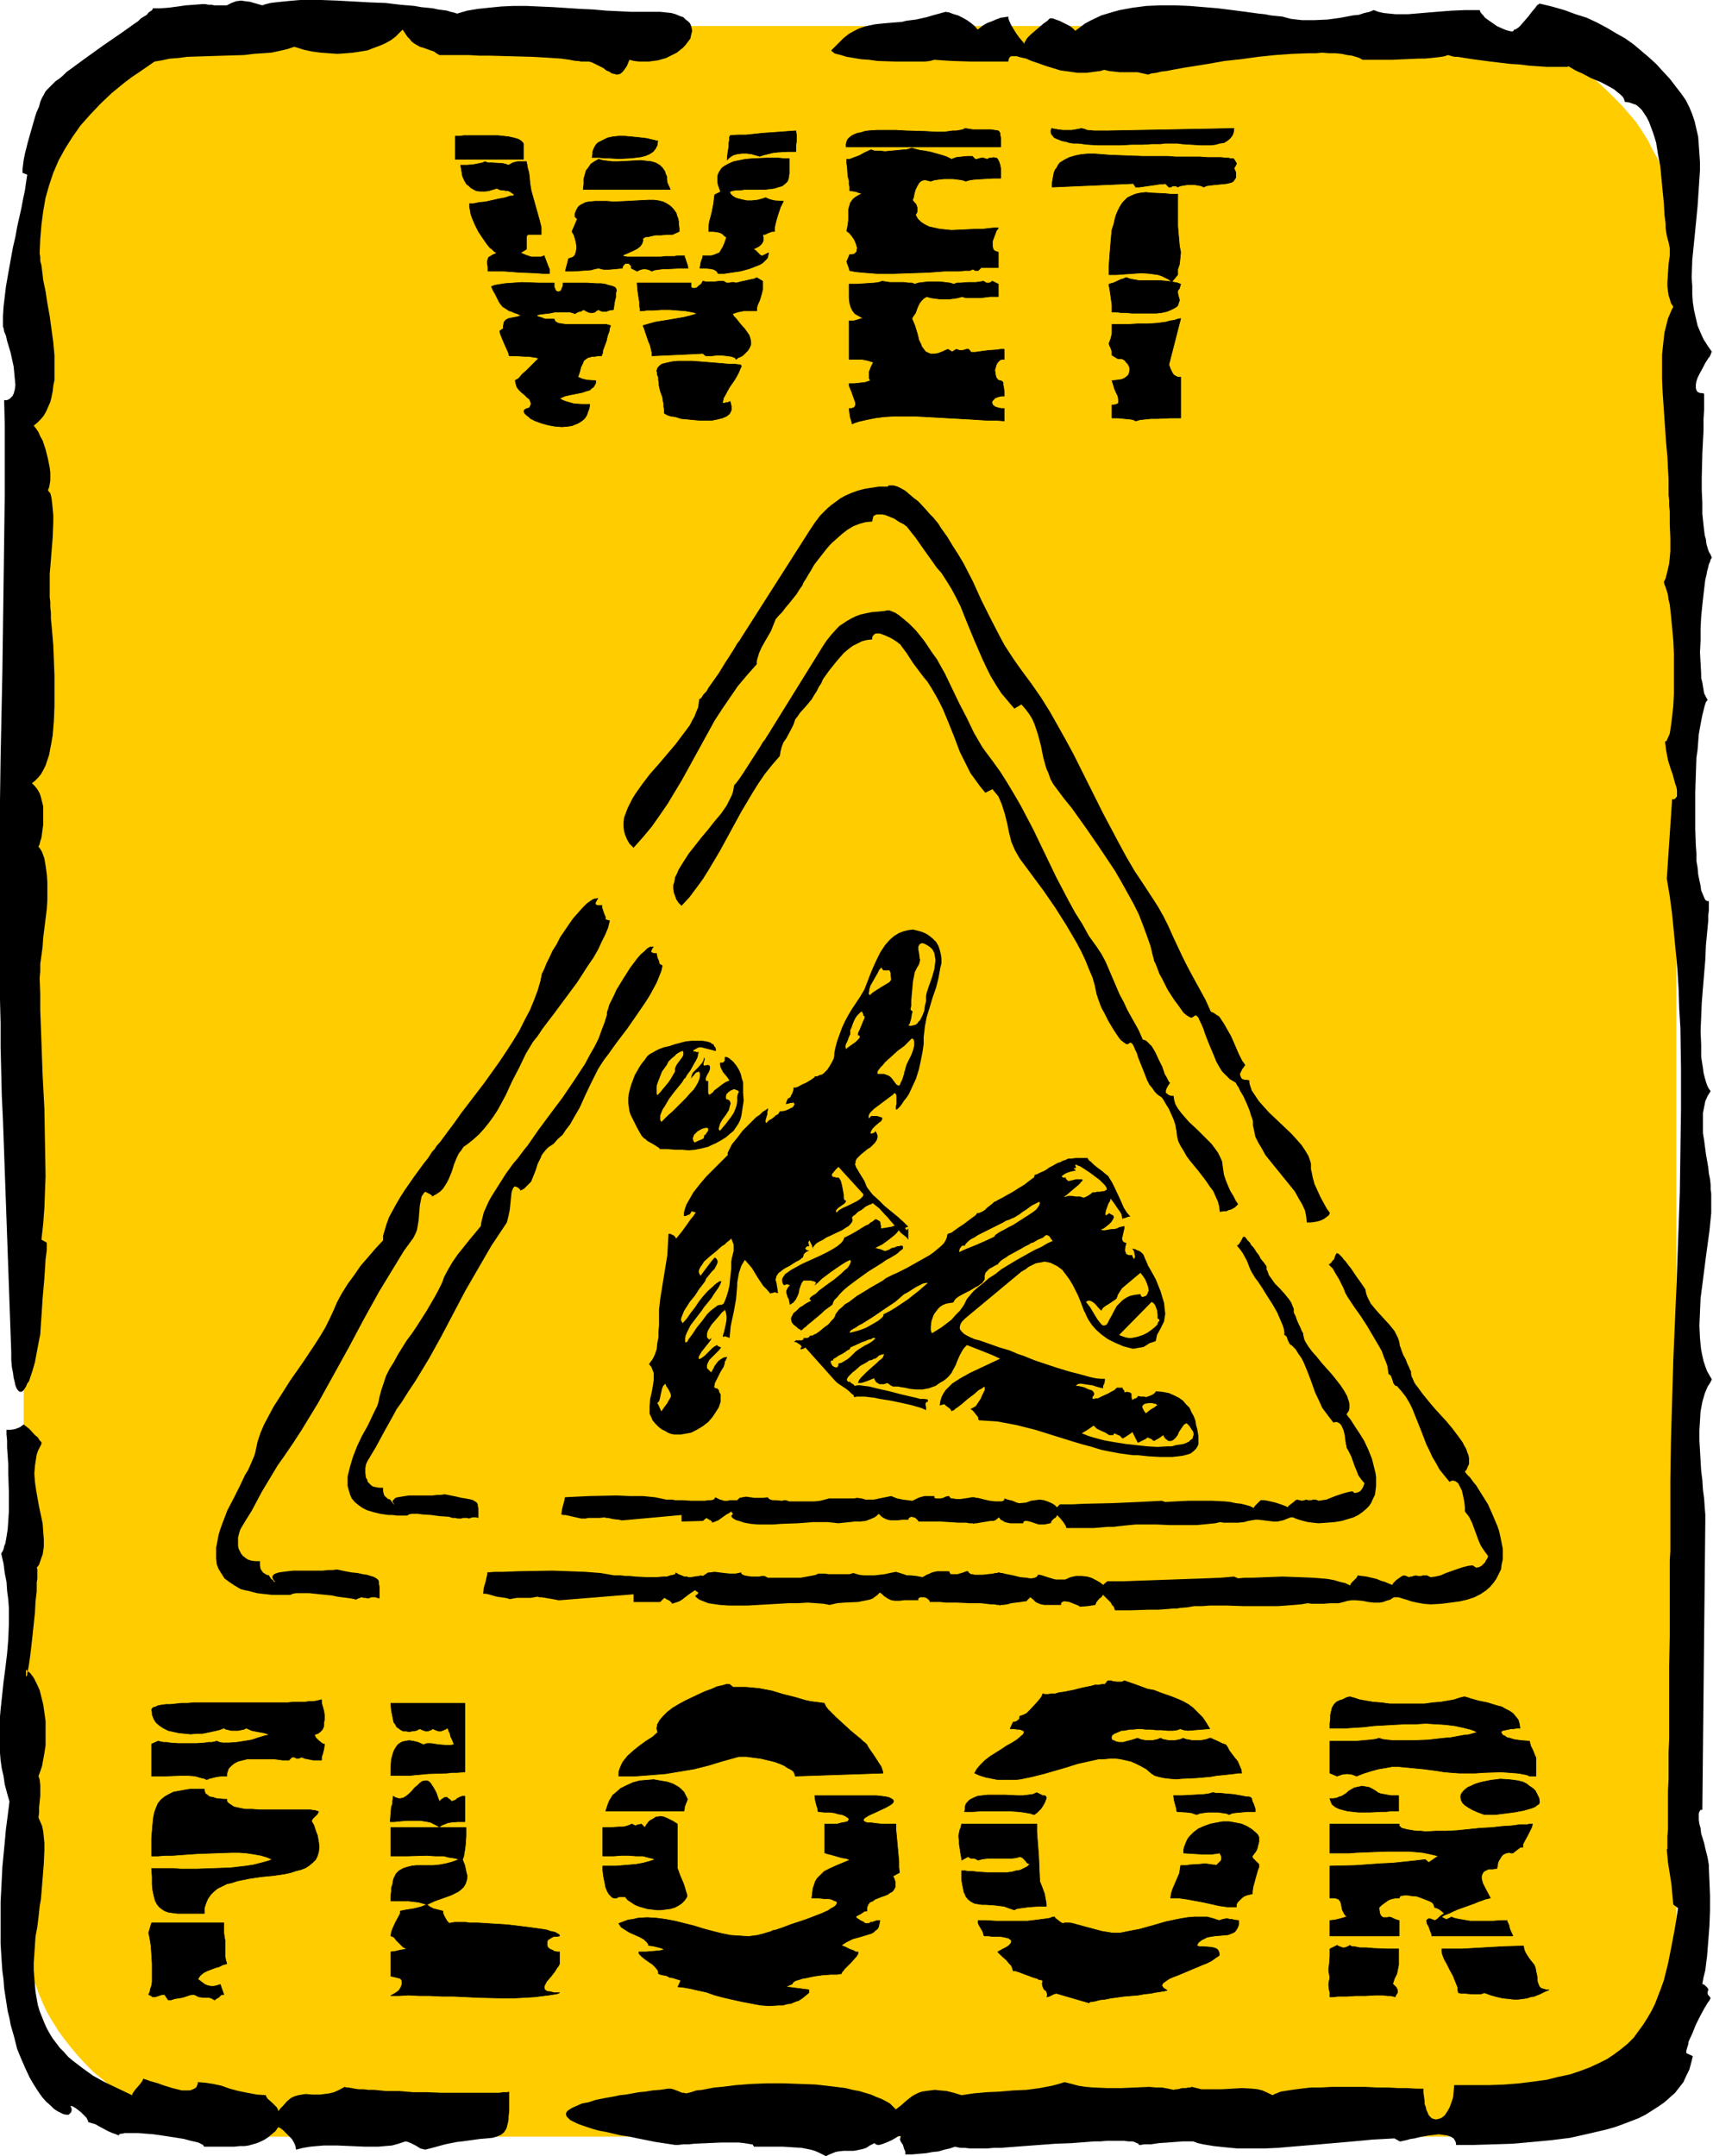
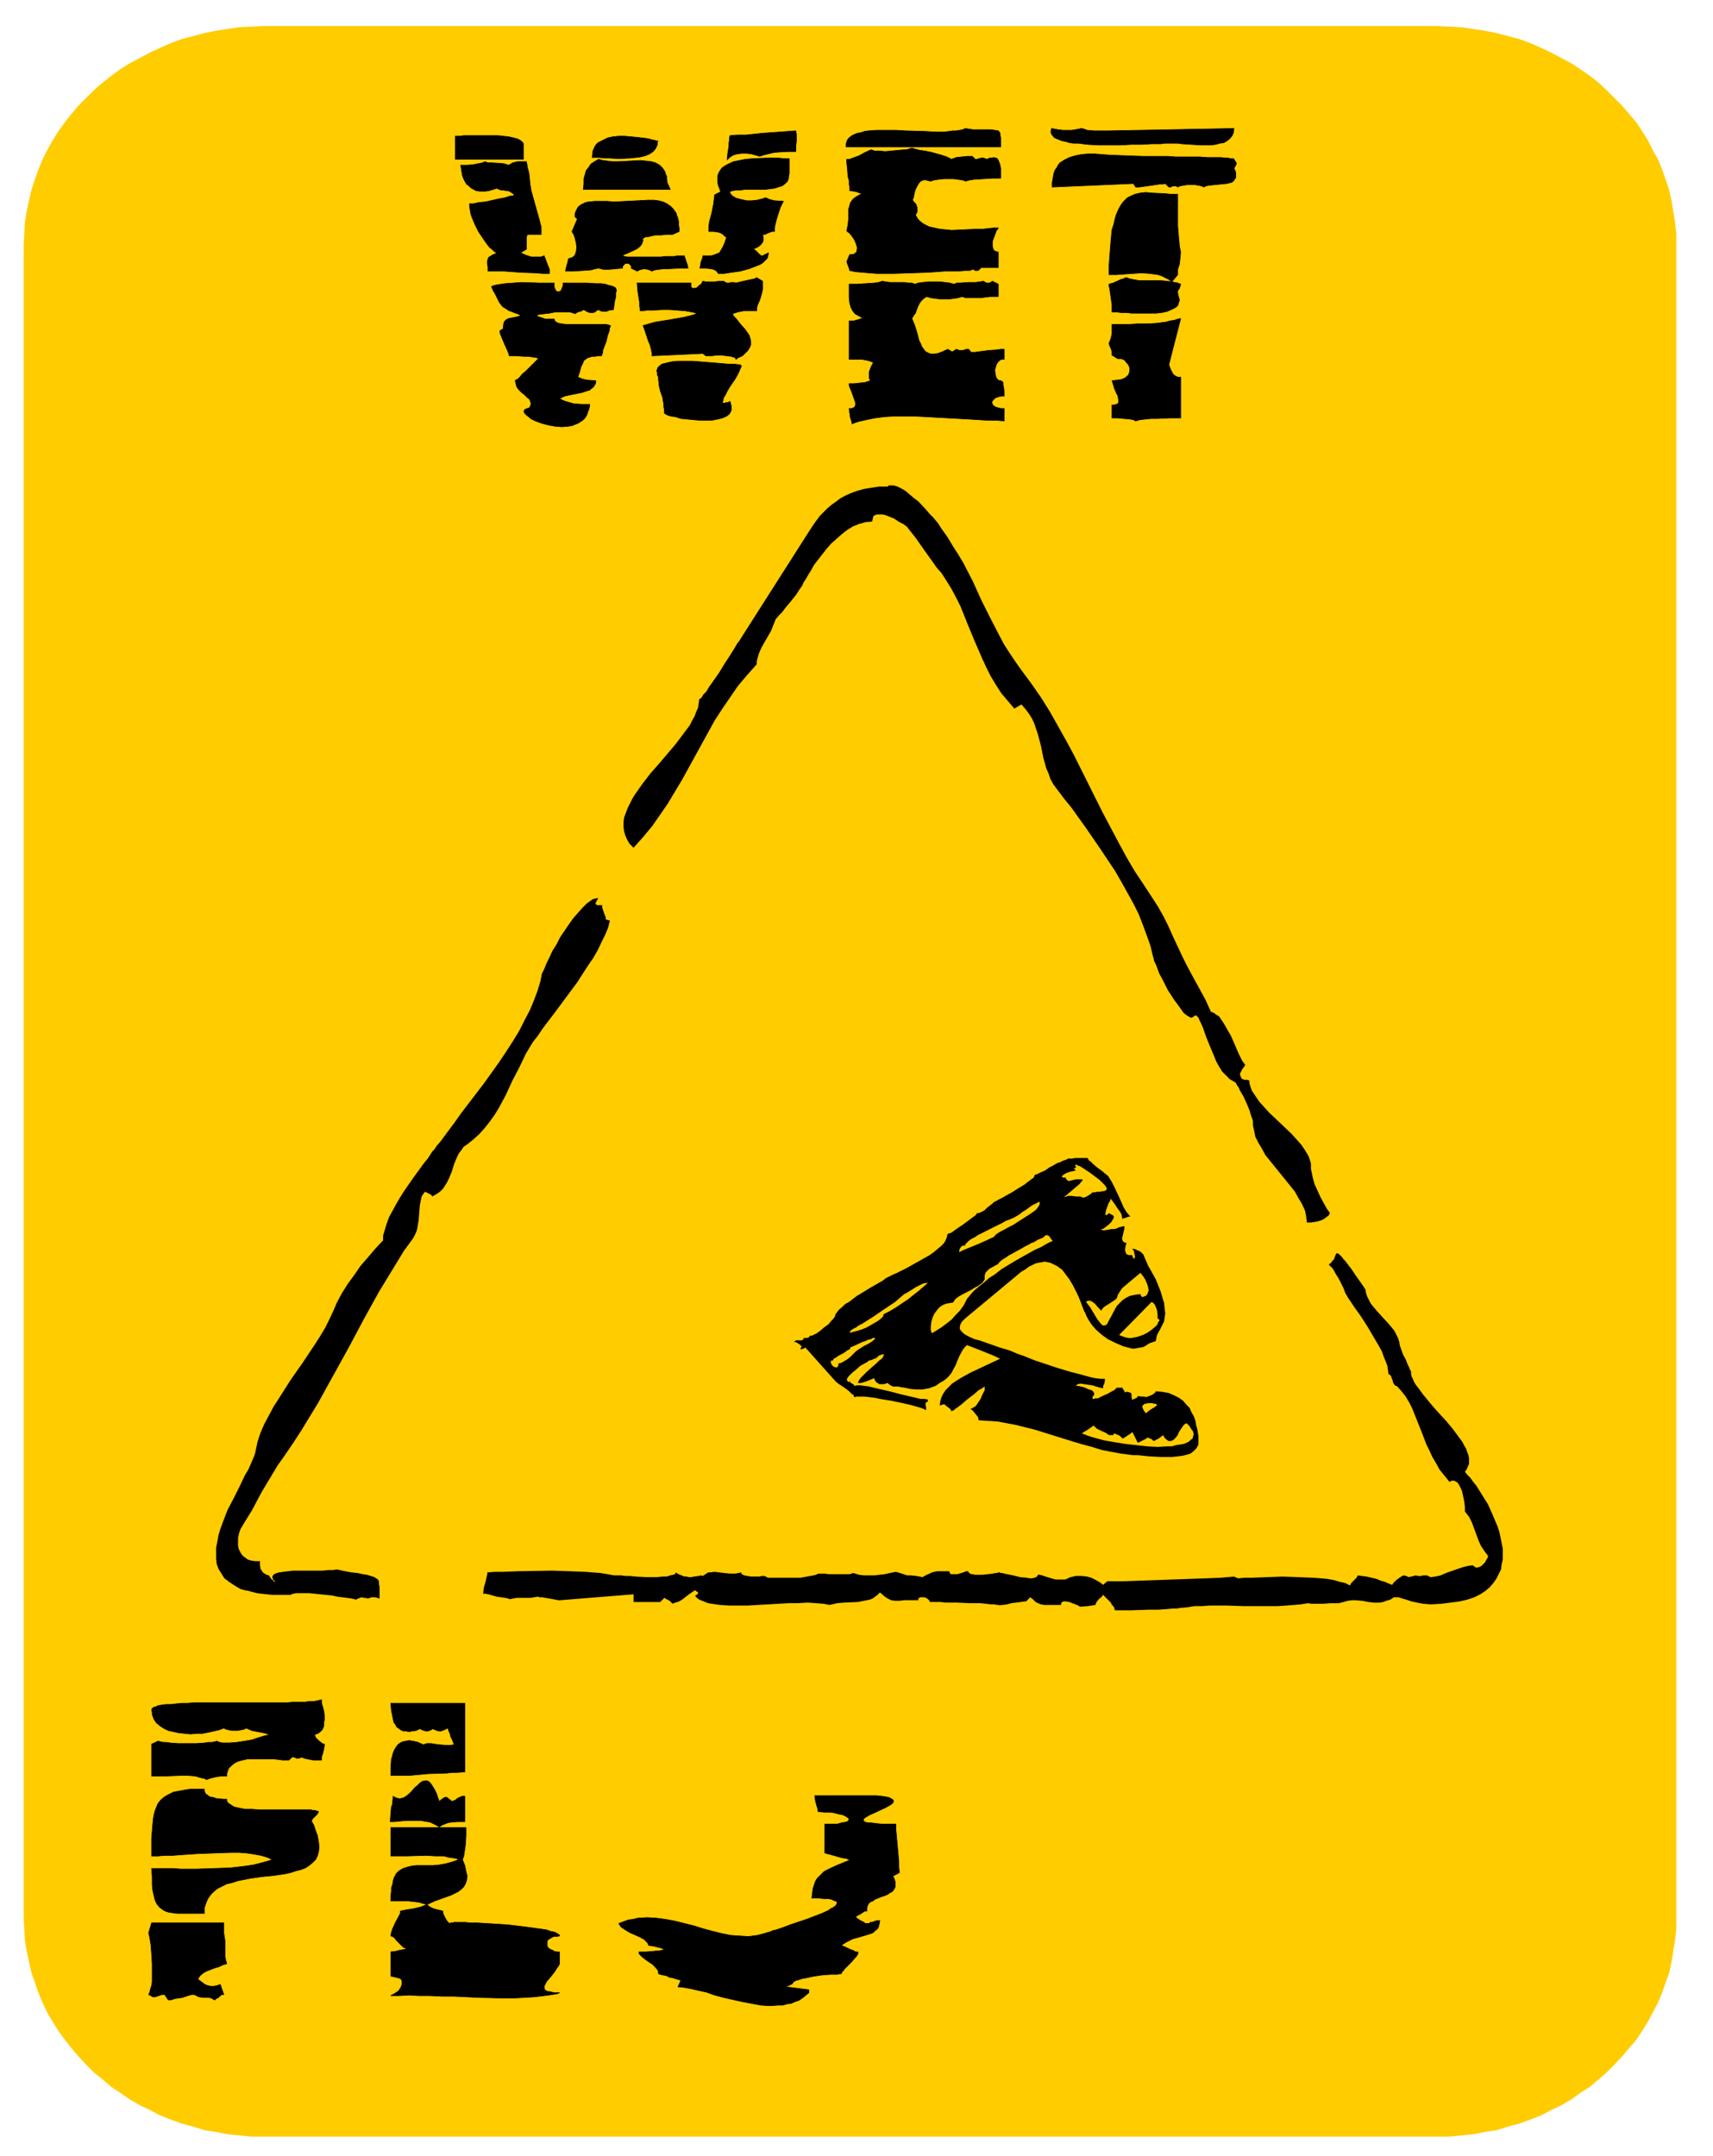
<svg xmlns="http://www.w3.org/2000/svg" fill-rule="evenodd" height="588.515" preserveAspectRatio="none" stroke-linecap="round" viewBox="0 0 2893 3642" width="467.485">
  <style>.pen0{stroke:#000;stroke-width:1;stroke-linejoin:round}.brush1{fill:#fc0}.pen1{stroke:none}.brush2{fill:#000}</style>
  <path class="pen1 brush1" d="M445 44h1981l21 1 21 1 20 3 20 3 20 4 19 5 19 5 19 7 18 8 17 8 17 9 17 9 15 10 16 11 14 11 14 13 13 13 13 13 12 14 12 14 10 15 10 16 8 16 9 16 7 17 6 17 6 18 4 18 3 18 3 19 2 19v2863l-2 19-3 18-3 19-4 18-6 17-6 17-7 17-9 17-8 15-10 16-10 15-12 14-12 14-13 14-13 13-14 12-14 12-16 10-15 11-17 10-17 8-17 9-18 7-19 7-19 5-19 6-20 3-20 4-20 2-21 2H425l-21-2-20-2-20-4-19-3-19-6-19-5-19-7-18-7-17-9-17-8-17-10-16-11-15-10-14-12-15-12-13-13-13-14-12-14-11-14-11-15-10-16-9-15-8-17-7-17-6-17-6-17-4-18-4-19-3-18-1-19-1-19V414l1-19 1-19 3-19 4-18 4-18 6-18 6-17 7-17 8-16 9-16 10-16 11-15 11-14 12-14 13-13 13-13 15-13 14-11 15-11 16-10 17-9 17-9 17-8 18-8 19-7 19-5 19-5 19-4 20-3 20-3 21-1 20-1z" />
-   <path class="pen1 brush2" d="m261 104 12-2 14-3 14-1 15-2 31-1 32-1 33-1 16-2 15-1 15-1 14-3 13-3 12-4 16 5 14 3 15 2 14 1 14 1 14-1 12-1 13-2 12-2 10-4 11-4 9-4 9-5 8-6 6-6 6-6 4 6 4 6 4 4 3 4 4 3 3 2 7 4 7 2 8 3 9 3 4 3 5 3h50l17 1h17l37 1 37 1 17 1 16 1 15 1 14 2 5 1 6 1h4l4 1h14l6 2 6 3 12 6 5 4 5 2 4 3 5 1 4 1 5-1 4-3 4-5 2-3 2-3 2-5 2-5 8 2 9 1h16l7-1 8-1 7-2 7-2 6-3 12-6 5-4 5-4 4-4 3-4 3-4 3-4 1-5 1-4 1-4-1-5-1-4-2-4-3-3-4-3-4-4-6-2-7-3-7-2-9-1-10-1h-49l-20-1-22-1-22-2-22-1-46-3-23-1-22-1h-22l-21 1-20 2-19 2-18 3-17 5-3-1-3-1-5-1-6-2-7-1-8-1-9-2-10-1-10-1-11-2-24-2-25-3-27-1-54-3-27-1h-36l-12 1-11 1-10 1-9 1-8 1-8 2-6 2-14-4-7-2-8-1-7-1-8 1-8 3-8 4h-21l-5-1h-5l-5-1h-6l-13 1-14 1-14 2-15 2-14 1h-13v1l-1 2-3 2-3 2-3 4-5 3-5 3-5 5-6 4-7 5-14 10-16 11-16 11-32 23-15 11-15 11-6 6-6 5-6 4-5 5-4 4-4 4-3 3-2 3-2 4-3 5-3 7-2 8-4 9-3 9-6 21-6 21-5 20-2 10-1 8-1 8v6l8 3-2 13-2 14-3 14-3 16-7 31-3 17-4 17-6 33-6 34-2 17-2 17-1 16v18l1 2 1 6 3 7 2 9 3 10 3 10 5 23 1 10 1 11 1 10-1 8-2 7-2 4-2 2-2 2-3 2-3 1H7l1 41v119l-1 77-1 75-1 74-1 73-3 145-1 72-1 73v225l1 39 1 39v40l1 41 1 41 2 42 14 392v13l1 12 2 10 1 8 2 8 1 5 2 5 2 3 2 2 2 1h2l2-1 2-2 2-3 2-3 2-5 3-4 2-6 4-12 4-14 3-16 3-16 3-15 1-16 1-14 1-15 1-16 3-34 1-16 1-16 2-15v-13l-9-5 3-27 2-27 1-27 1-27-1-56-1-57-3-57-2-56-2-54v-27l-1-27 1-11v-13l2-14 2-15 1-15 2-16 4-32 1-16v-30l-1-14-2-14-2-12-4-11-3-5-3-4 2-4 1-5 2-6 1-7 2-15v-31l-2-8-2-8-2-6-4-7-4-5-5-5 5-4 5-5 5-6 4-7 4-8 3-9 3-9 2-11 2-10 2-12 2-24 1-25v-52l-1-26-1-25-2-24-1-11-1-10v-10l-1-9v-9l-1-8v-40l1-11 2-25 2-25 1-26v-12l-1-11-1-10-1-8-2-8-2-2-2-3 2-5 1-5 1-6v-14l-1-8-3-15-4-16-5-15-4-7-3-7-4-6-4-5 6-5 6-6 5-6 4-7 3-7 4-9 2-8 2-10 1-9 2-10v-42l-2-22-3-22-3-22-4-22-3-20-4-19-1-9-1-8-1-8-2-7v-7l-1-6 1-24 2-24 3-23 4-23 6-21 7-21 9-21 11-20 12-19 14-20 16-18 18-19 19-18 11-9 11-9 12-9 12-8 13-9 13-9zm1469-30-1-1-1-2-2-2-5-6-5-7-5-8-4-7-3-7-1-3v-3l-6 1-7 1-8 3-7 3-8 3-7 4-5 4-4 3-5-6-6-5-7-5-7-4-8-4-7-2-8-3-6-1-11 3-11 3-10 3-9 2-9 2-8 1-8 1-8 2-13 1-12 1-11 1-9 1-10 2-8 2-9 3-8 4-9 5-9 7-5 5-5 5-5 5-6 6 1 2 2 1 2 2 3 1 4 1 4 1 10 3 12 2 12 2 14 1 14 2 30 1h50l9-1 3-1 4-1 14 1 16 1 31 1h64v-2l1-3 1-2 1-1 2-1h9l7 2 9 2 9 4 12 4 11 4 13 4 13 4 15 2 14 2h15l15-2 8-1 7-2 8 2 9 1 9 1h30l9 2 9 2 6-2 8-1 8-2 9-1 10-2 11-2 11-2 13-2 25-4 28-5 28-3 29-4 29-3 28-2 27-1h13l11-1 12 1h11l10 1 9 2 8 1 7 2 6 2 5 3h50l22-1 23-1h10l11-1 9-1 8-1 6-1 5-2 4 1 3 1 5 1h5l12 2 13 2 15 2 15 2 34 4 16 1 16 2 15 1 14 1h35l2-1 5 3 5 3 6 3 7 3 15 8 17 7 15 8 7 4 6 5 5 4 4 4 2 4 1 4 7 1 6 2 6 2 5 4 5 5 4 6 4 6 4 8 3 8 3 8 3 9 3 10 3 19 4 21 2 21 2 21 1 10 1 10 1 19 1 8 1 8v7l1 7 1 6 1 4 1 4 1 3 1 5 1 5v13l-2 14-1 15-1 16v7l1 8 1 7 2 6 2 7 4 6-3 6-6 14-2 8-4 16-2 18-2 19v42l1 22 3 44 3 43 2 21 1 21 1 18v26l1 9v9l1 10v22l1 23v22l-1 11-1 10-2 9-2 8-2 8-3 6 1 4 2 5 2 6 2 7 1 8 2 8 1 9 1 9 2 21 2 22 1 22v68l-1 20-1 9-1 9-1 9-1 7-1 7-1 6-2 5-2 4-1 3-3 2 1 7 1 8 3 16 5 16 3 8 2 8 2 7 2 6 1 6v10l-2 3-2 2h-4l-9 134 5 30 4 30 3 31 3 31 3 32 2 33 1 33 2 33 1 68v69l-1 70-1 70-5 142-3 71-3 70-2 69-2 69-1 66v119l-1 16v128l-1 50v123l-1 23v44l-1 21v65l-1 12v21l-1 1v1l1 10 1 11 4 25 2 13 1 12 1 11 1 10 8 6-5 32-6 32-6 30-7 28-5 14-5 13-5 13-6 12-7 12-7 11-8 11-8 11-10 10-11 9-12 9-12 8-14 7-15 7-16 6-18 6-19 4-20 5-22 3-24 3-25 2-27 1h-58l-1 11-1 10-3 9-3 8-4 7-4 6-5 4-5 2-5 1-4-1-3-1-2-2-2-2-2-3-1-3-2-4-1-5-2-5v-5l-1-7-1-7v-7h-12l-15-1h-16l-17-1h-19l-19-1h-57l-18 1h-17l-17 2-15 2-13 2-6 1-5 2-5 2-4 2-8-4-9-4-8-2-9-1-17-1-17 1-17 1h-35l-8-2-8-2-3 1h-3l-4 1h-7l-3 1-4 1h-3l-4 1-9-2-11-2h-10l-11-1-23 1-24 1h-24l-24-1-12-1-13-2-11-3-12-3-10 3-11 3-21 4-22 3-23 1-23 2-22 1-22 2-20 3-13-4-12-3-11-1-9-1-8 1-8 1-6 1-6 2-6 3-5 3-9 7-9 8-9 7-5-5-5-5-7-4-8-4-8-3-9-4-10-3-10-3-11-2-12-3-24-3-26-3-27-1-28-1h-27l-27 1-26 2-24 3-12 1-11 2-10 2-10 1-9 3-8 2-4-1h-3l-7-3-8-3-4-1h-5l-13 2-13 1-12 2-11 1-11 2-11 2-10 1-9 2-17 3-15 3-12 4-11 2-9 4-7 3-5 3-4 3-2 3v3l1 3 3 3 3 3 6 3 6 3 8 3 9 3 9 3 11 3 11 2 13 3 13 3 14 2 14 3 30 6 33 5h6l8-1h9l10-1 22-1 23-1h30l9 1 6 1 6 1h2l1 2 1 1v1h49l16 1 16 1 15 3 7 2 7 3 6 3 6 3 6-3 5-2 5-2 5-1 9-1h17l10-2 5-1 6-2 6-4 8-4 2 2 3 1h3l4-1 8-3 9-4 7-4 3-2 2-1h3v2l-1 2v2l1 3 2 3 2 3 2 7 2 4v5h12l11-1 12-1 11-2 10-1 10-3 9-2 9-3 4 1 6 1h7l8 1h29l11-1h12l13-1 13-1 13-1 54-4 27-1 26-2 12-1h11l11-1h28l7 1h7l4 1 4 2 3 1v2h4l5-1h12l13-2 15-1 13-1 13-1h17l8 3 9 2 18 3 19 2 21 2h45l23-1 23-2 48-4 23-2 23-2 22-2 21-2 19-1 18-1 9 5h2l4-1 5-1 7-2 7-1 8-2 16-3 9-1 8-1 7 1 7 1 6 2 5 3 3 5 1 3v3h31l32-1 33-1 33-3 32-3 32-4 31-7 30-7 14-4 14-5 13-5 13-5 12-6 11-7 11-7 10-7 9-8 9-8 7-9 7-9 5-11 5-10 3-11 3-12-11-5v-4l1-4 2-6 1-6 6-13 6-15 7-14 7-13 3-5 3-5 3-4 2-4-2-3-2-2-1-2v-4l1-2v-2l-1-2-1-1-2-2-2-2-4-2 2-11 3-12 3-24 2-25 2-26 1-26v-25l-1-25-1-22v-5l-1-6-1-6-2-8-2-8-2-9-5-16-1-9-2-7-1-7v-11l1-3 2-3h3l5-487v-12l-1-12-1-15-2-15-1-16-2-16-2-34-1-17v-17l1-16 1-16 3-16 4-14 5-12 4-6 3-6-4-7-4-7-3-8-3-9-2-9-2-10-1-9-1-11-1-21 1-23 1-23 3-23 6-47 3-22 3-22 2-20 1-10v-33l-1-7v-8l-1-9-2-10-1-10-4-23-3-23-2-12v-34l2-10 2-10 4-9 5-8-3-4-3-6-2-6-2-7-2-8-1-8-3-19v-21l-1-22 1-24 1-24 2-25 2-24 2-24 1-24 2-21 2-21v-9l1-8v-16h-3l-3-2-2-4-2-5-3-7-1-8-2-9-2-10-1-11-2-12v-13l-1-13-1-29v-60l1-30 1-29 2-14 1-13 1-13 2-11 2-11 2-10 2-8 2-8 2-6 3-4-2-3-2-4-2-4-1-6-1-6-1-6-2-8v-7l-1-18-1-18 1-20v-20l1-20 2-20 2-18 2-17 1-8 2-8 1-6 2-7 1-5 2-4 1-4 2-3-2-5-3-5-2-6-2-7-1-8-2-7-2-17-2-19v-19l-1-21v-21l1-41 1-20 1-19v-19l1-16v-27l-3-1h-3l-3-1-2-1-2-3-1-4v-5l1-6 2-6 3-6 7-13 3-6 4-6 1-2 2-2 2-4 1-3 1-2-7-10-7-11-5-11-5-12-3-13-3-13-2-13-1-14v-14l-1-14 1-30 3-30 3-30 3-31 2-30 2-30v-15l-1-14-1-14-1-14-3-13-3-13-4-12-5-12-6-12-7-10-10-13-10-13-12-13-11-12-12-11-13-11-13-11-14-10-16-9-15-9-17-9-17-8-19-6-19-7-21-6-21-5-1 1-2 1-2 2-2 3-6 7-6 8-7 8-6 7-3 3-3 2-3 2h-2l-1 2-1 1h-3l-4-1-4-1-5-2-11-5-10-7-10-7-3-4-3-3-2-3-1-3h-24l-24 1-25 2-24 2-24 2h-21l-10-1-10-1-9-2-8-3-7 3-9 2-9 3-10 1-21 4-22 3-22 1h-21l-9-1-9-1-8-2-7-2-20-2-10-2-10-1-22-3-23-3-24-3-24-2-24-2-25-1h-24l-24 1-23 3-22 4-11 3-10 3-10 3-19 9-9 5-8 6-8 6-4-4-5-4-12-6-6-3-6-2-5-2h-5l-2 2-2 2-7 5-7 6-7 6-7 6-6 6-2 3-1 2-2 3v2zM65 3070l1-8v-9l2-19v-19l-1-9-2-6 3-8 3-9 2-11 2-11 2-13v-41l-2-14-2-14-3-12-3-12-5-11-5-10-6-8-4-3-3-3v11l1 1v-1l1-2v-3l1-4 1-5 1-6 1-7 1-7 2-17 2-18 4-38 1-19 2-17v-15l1-6v-17l-1-2 4-5 2-6 2-6 2-5 2-13v-13l-1-13-1-14-6-28-5-28-2-14-1-14 1-13 2-13 1-6 2-6 3-6 3-6v-3l-3-3-3-5-5-4-9-10-5-4-5-4-4 3-3 2-8 3-7 1h-7v8l1 10v12l1 14 1 15v15l1 32v32l-1 16-1 14-2 13-2 11-2 5-1 5-2 4-2 3 4 17 2 16 3 15 1 15 2 15 1 14v27l-1 26-2 24-3 25-3 23-5 47-2 23v24l1 26 1 12 2 14 3 13 2 14 4 15 4 14-3 24-3 23-2 22-2 21-2 21-1 20-1 20-1 19v70l1 16 1 16 1 14 2 15 1 14 2 13 2 13 2 13 3 12 2 11 6 21 5 20 7 17 7 16 7 15 7 12 7 11 7 10 7 8 7 6 6 6 6 4 6 3 4 2 5 1h4l2-2 2-2 1-3v-3l-2-5 4 1 5 3 4 3 5 4 5 5 4 4 2 4 1 2v2h2l3 1 7 2 7 4 15 8 7 3 6 2 2 1 3 1v-2h1l2-1h3l3-1h24l12 1 13 1 14 2 26 4 12 2 11 3 9 2 4 1 4 2 2 1 2 1 1 2 1 1h51l9-1h8l7-1 7-2 7-2 7-3 6-3 6-4 6-5 6-5 5-7 2 1 2 1 4 3 5 5 5 5 5 5 4 7 2 5 1 6 12-3 12-2 11-1 12-1h23l23 1 23 1h23l11-1 12-1 11-3 12-4 4 1 5 2 8 4 8 5 4 1 4 1 12-3 11-3 11-3 10-2 10-2 9-1 15-2 14-2 12-1 10-1 7-2 7-3 5-4 2-3 2-3 1-3 1-4 1-4 1-6v-5l1-7v-34l-3 1h-8l-6 1h-97l-24-1h-24l-24-2h-22l-10-1-10-1h-10l-8-1h-8l-7-1-5-1-6-1h-3l-3-1-9 5-9 4-8 2-8 1-7 1h-13l-12-1-6 1-6 1-7 2-6 3-6 5-7 8-4 4-4 5-1-4-2-3-7-7-8-7-2-3-1-3-15-1-16-3-15-3-15-4-14-5-14-3-13-2-13-1v3l-1 2-1 3-2 2-4 2-5 2h-14l-8-2-8-2-16-5-8-3-7-2-7-2-5-2-4-1-2-1-1 3-2 3-3 4-7 8-3 4-2 3-1 3-23-11-23-11-20-11-18-13-17-13-7-6-7-8-7-7-6-8-6-8-5-8-5-9-4-9-4-10-4-10-3-10-2-11-2-12-1-11-1-12-1-13v-13l1-14 1-15 1-15 3-16 2-16 1-9 1-10 2-11 1-11 2-25 2-25 1-23v-12l-1-10-1-10-2-9-3-7-3-7z" />
  <path class="pen1 brush2" d="M2474 2553v-7l-1-9-2-10-2-9-2-4-2-4-2-4-2-2-3-2-3-1h-3l-4 2-9-11-8-10-6-11-6-10-5-11-5-10-8-21-8-20-8-20-5-10-6-10-7-9-8-9h-2l-2-2-2-3-1-4-3-8-2-2-2-1-1-7-1-7-3-8-3-7-3-9-5-9-10-17-10-17-11-17-5-7-5-7-4-6-4-6-4-6-4-7-3-8-4-8-4-8-5-8-5-9-7-7 4-3 2-3 3-3 1-3 1-3 1-2 1-2h2l2 1 2 2 2 2 2 2 2 3 3 3 3 4 3 4 4 5 4 6 4 6 5 7 5 7 6 9 1 6 2 6 3 6 3 6 10 12 10 11 11 12 9 11 3 6 3 6 2 6 1 6v1l1 2 1 3 1 3 3 8 4 7 3 8 3 6 1 3 1 2 1 1v4l1 5 2 4 2 5 3 5 4 5 8 11 9 11 10 12 10 11 11 12 10 12 9 12 8 11 3 6 3 5 2 6 2 5 1 5v10l-2 4-2 5-3 4 4 5 5 5 5 7 5 6 10 16 10 16 8 18 8 19 3 9 2 9 2 10 2 10v18l-2 9-1 8-4 8-4 8-5 7-6 7-7 6-9 6-10 5-12 4-13 3-15 2-16 2-18 1-12-1-11-2-9-2-9-3-7-2-6-2h-8l-6 4-7 2-5 2-6 1h-10l-9-1-10-2-12-1h-6l-7 1-7 2-8 2h-14l-12 1h-20l-6-1-12 2-12 1-13 1-14 1h-57l-29-1h-29l-13 1h-13l-12 2-12 1-5 1h-6l-12 1-14 1h-15l-31 1h-27l-1-3-1-3-3-3-2-4-7-7-3-3-3-3-1 1-1 2-5 4-4 5-1 2-1 3-13 2-13 1-3-2-5-2-10-4-6-1h-4l-2 1-1 1-1 1v3h-28l-6-1-5-2-4-2-4-4-5-4-7 7h-3l-6 1-8 1-8 1-7 2-7 1h-4l-1 1h-1v-1h-4l-5-1h-6l-8-1-9-1h-19l-21-1h-19l-9-1h-18v-2l-3-3-3-2-3-1h-7l-3 2v3h-24l-8 1h-7l-7-1-6-3-6-4-3-3-4-3-4 4-4 3-4 3-5 2-10 2-10 2-23 1-12 1-13 3-5-1-5-1-13-1-14-1-16 1h-16l-17 1-35 2-17 1h-32l-15-1-14-2-6-1-5-2-5-2-5-2-4-3-3-3 2-2 2-1 1-2v-1l-1-1-2-1-2-2-9 6-4 3-9 7-5 3-6 2-6 2v-1l-1-1-3-3-4-2-5-3-7 7h-45v-13l-124 10h-3l-5-1-11-2-6-1-6-1h-4l-3-1-6 1-5 1h-24l-6 1-5 1h-2l-2-1-5-1-7-1-7-1-7-2-7-2-5-1h-4l1-10 3-10 2-9 1-4v-3l13-1h13l27-1 57-1 28 1 27 1 13 1 13 1 12 2 11 2h12l7 1h8l9 1 19 1h18l9-1h7l6-2 5-1 3-1 1-2v-1l5 3 5 2 5 2h5l1 1h6l4-1 8-1 4-1 3 1 3-2 3-2 3-2h3l8-1 8 1 8 1 10 1h9l10-2v2l1 1 2 1 2 1 5 1 7 1h13l5-1h4l6 3h55l11-2 11-2 4-1 4-2h10l8 1h35l3-1 3-1 10 3 8 1h18l8-1 9-1 9-2 10-2 7 2 6 2 6 2h6l10 1 10 2 7-4 5-2 4-2 4-1 5-1h20l1 2v1l2 2h11l10-3 5-2h3l1 2 1 1 3 2h3l3 1h13l9-1 9-1 4-1h3l2-1h2l2 1h3l3 1 5 1 10 2 12 3 11 1 5 1h4l4-1 3-1 2-2 1-2h3l4 1 9 3 10 3 4 1h16l9-4 9-2h10l9 1 7 2 8 4 7 4 5 4 7-6h26l27-1 57-2 28-1 28-1 25-1 12-1 11-1 7 3 11-1h12l26-1 26-1 27 1 25 1 13 1 11 1 11 2 10 3 9 2 8 4 1-2 1-2 5-5 4-4 1-2 1-2 7 1 8 1 17 4 7 3 7 2 7 3 5 2 1-1 1-2 2-2 3-3 7-5 3-2 3-1 4 1 2 1 3 1 2-1h2l3-1 4-1 4 1h5l3-1h7l6 3 8-1 9-2 9-4 20-7 9-3 8-2 8-1 6 4 5-1 4-2 3-3 3-3 2-4 2-3 1-3v-1l-6-8-6-9-4-9-4-11-7-19-5-10-7-9zM647 2095v-8l3-10 3-10 4-11 6-11 6-11 7-12 7-11 16-23 16-22 8-10 7-11 4-4 3-5 7-8 11-15 12-16 12-17 13-17 26-34 25-35 12-18 11-17 11-18 9-18 9-17 7-17 6-16 5-17v-2l1-3 1-6 4-8 4-10 5-10 5-11 7-11 6-12 15-22 7-10 8-9 8-9 7-7 7-5 3-2 3-1 6-1v1l-2 3-2 4v2l1 1 2 1h8v4l1 3 2 6 2 5 1 2v4l7 2-3 12-5 12-6 12-6 13-8 14-9 13-18 28-20 27-20 27-10 13-9 12-8 12-8 10-6 10-6 10-11 23-12 23-11 24-13 24-7 11-8 11-8 10-9 10-10 9-10 8-6 4-4 6-4 5-3 6-5 12-4 13-5 12-3 6-3 5-4 6-5 5-6 4-7 4-1-2-3-2-4-2-4-2-2 2-2 3-2 3-1 5-1 5-1 5-2 25-2 12-1 5-2 5-2 4-2 4-16 22-14 23-14 23-14 23-26 47-25 47-26 47-26 47-14 23-14 23-15 23-15 22-10 14-9 15-18 30-17 32-10 16-9 15-1 3-1 3-2 8v14l1 5 2 4 2 4 3 4 4 3 4 3 6 2 7 1h8v7l1 6 2 3 2 3 3 2 5 3v-1l2 1 2 3 2 3 3 2 1 2 2 1h1l-3-3-1-2-1-2v-2l1-2 1-1 1-1 2-1 6-2 7-1 8-1 9-1h50l9-1h8l7-1 14 3 11 2 10 1 9 2 7 1 6 2 4 1 4 2 3 2 2 2 1 3v4l1 4v20l-4-1-3-1h-7l-2 1-4 1-4-1h-3l-3-1h-1l-2 1-3 1-4 2-3-1-5-1-7-1-8-1-8-1-9-2-20-2-19-2h-22l-5 1-3 1-1 1h-31l-9-1-9-1-8-1-8-2-7-2-6-1-7-2-5-3-5-3-9-6-8-6-5-8-5-8-3-8-1-9v-19l2-10 2-11 3-10 4-11 8-21 11-21 10-20 9-19 5-8 4-9 3-7 3-7 2-6 1-5 3-14 5-15 6-14 8-15 8-15 9-14 19-30 21-30 20-30 9-14 9-15 7-14 7-15 3-7 3-7 8-15 10-16 11-15 11-16 13-15 12-14 13-14zm631-973-16 18-16 19-13 19-13 19-13 20-11 20-22 40-22 40-12 20-12 20-13 19-14 20-15 18-16 18-7-7-4-7-3-7-2-7-1-7v-8l1-8 3-8 3-8 4-8 4-8 5-8 12-17 13-17 15-17 28-33 12-16 6-8 6-8 4-8 4-7 3-8 3-7 1-7 1-7 2-1 2-2 3-5 5-5 4-7 5-7 12-17 11-18 6-9 5-8 5-8 4-7 4-5 3-5 116-182 8-12 9-12 12-12 7-6 7-5 8-6 9-5 9-4 11-4 11-3 12-2 13-2h15l2-2h8l7 2 6 3 7 4 7 6 7 6 8 6 13 14 6 7 6 6 5 6 4 5 3 5 2 3 10 14 9 15 9 14 9 15 16 31 14 31 15 30 16 31 8 15 9 14 10 15 10 14 17 23 16 23 15 24 13 23 14 25 13 24 25 50 25 50 26 49 13 24 14 24 16 24 15 23 9 14 9 16 8 16 8 18 16 34 8 16 8 15 23 42 9 20 5 2 4 3 5 3 4 6 4 6 4 7 8 14 7 16 6 14 3 6 3 6 3 4 2 3-2 3-3 4-2 4-2 4 1 4 1 2 1 2 2 1 3 1h4l4 1v4l1 4 3 9 6 9 6 9 8 9 9 10 38 36 9 10 8 9 6 9 6 10 3 9 1 4v9l1 4 2 10 3 11 5 11 5 11 6 11 5 9 3 4 2 3-2 4-4 3-4 3-4 2-6 2-5 1-7 1h-7l-1-10-2-10-5-11-6-10-6-11-8-10-34-42-8-10-6-11-6-10-5-10-2-10-2-9v-7l-1-4-2-5-3-10-5-12-5-11-6-10-2-5-3-4-2-4-3-2-7-4-6-6-7-7-5-8-5-9-4-10-8-19-4-10-3-8-3-9-3-7-3-6-2-5-3-3-2-1-6 4h-2l-2-1-5-3-5-4-5-7-5-7-6-8-11-17-9-18-5-9-3-8-3-8-3-6-1-5-1-3-4-17-6-17-7-19-7-18-9-18-10-18-10-18-11-19-24-36-24-35-25-35-13-16-12-16-6-8-5-9-3-9-4-9-5-18-4-20-5-19-3-9-3-9-4-9-5-8-6-8-7-8-12 7-11-13-11-13-9-14-9-15-7-14-7-15-13-30-12-29-12-30-7-14-8-15-8-13-9-14-8-9-7-10-15-21-14-20-8-10-7-9-2-1-2-2-4-2-4-2-9-6-10-4-5-2-5-1h-9l-3 1-3 2-1 4-1 5-11 1-11 3-10 4-10 6-9 7-9 8-9 8-8 9-7 9-7 9-7 9-5 9-5 8-4 7-4 6-2 5-5 7-5 8-12 15-6 7-6 8-6 6-5 6-4 10-4 10-11 19-5 9-4 9-3 10-1 4v5z" />
-   <path class="pen1 brush2" d="M2274 2445v-2l-1-4-1-7-1-8-2-8-3-7-2-3-2-2-2-1-2-1h-3l-3 1-7-9-6-8-6-8-4-9-8-17-6-17-6-16-7-17-4-8-5-7-5-8-7-7h-1l-2-2-1-2-2-4-2-6-2-2-2-1v-5l-1-6-2-6-3-7-6-14-8-14-9-14-8-13-4-6-4-6-4-5-3-5-3-5-3-6-5-13-7-13-5-7-5-6 3-2 2-3 3-5 1-2 1-2 1-1h2l2 2 3 4 4 4 2 4 3 3 3 4 3 5 4 5 3 6 5 6 5 7v5l2 4 2 6 3 4 7 10 9 9 8 9 8 10 3 5 2 5 2 5v6l1 2 2 4 2 6 3 7 3 6 2 5 1 2 1 2 1 1v3l1 4 1 4 2 4 5 8 6 8 8 9 8 10 8 9 9 10 8 10 7 9 6 9 5 9 3 9 1 4v8l-1 4-2 3-2 3 3 4 4 5 7 11 8 12 8 13 7 15 6 15 4 16 2 8 1 7v15l-1 8-1 7-3 6-3 7-4 6-5 5-6 5-7 5-8 4-10 3-10 3-12 2-13 1-14 1-10-1-8-1-8-2-7-2-6-2-2-1-2-1h-4l-3 1-5 2-5 2-5 1-4 1h-8l-8-1-8-1-9-1h-5l-6 1-6 1-7 2-10 1h-25l-5-1-9 2-10 1-10 1-11 1h-46l-23-1h-33l-11 1-10 1-9 1-8 1h-10l-12 1-12 1h-46l-1-3-1-2-4-6-5-6-3-3-2-2v1l-1 2-2 2-2 1-4 4-1 3-1 1-10 2h-10l-3-1-3-1-9-3-5-1h-3l-2 1-1 2v1h-22l-5-1-4-1-3-2-4-2-3-4-6 5h-1l-2 1h-5l-12 2-6 1-6 1h-3l-2 1-1-1h-6l-5-1h-13l-16-1-16-1h-36l-1-2-2-2-2-2-3-1-4-1-2 1-2 1-1 3h-10l-8 1h-12l-5-1-5-2-5-3-2-2-3-3-3 3-4 3-7 3-8 3-9 1h-9l-9 1-10 1-9 1-9-1-10-1h-23l-13 1-14 1-28 1-13 1h-26l-12-1-11-2-9-3-4-1-4-2-3-2-2-3 1-2 1-1 1-1h1-1l-1-1-1-1-1-2-4 3-4 2-7 5-7 5-5 2-5 2-1-2-2-2-4-2-3-2-6 5-36 1v-11l-99 9h-3l-3-1-10-1-9-2h-3l-3-1-9 1h-19l-4 1h-7l-5-1-22-5h-4l-3-1 1-8 2-8 2-7 1-6 20-1 21-1 46-1 23 1h22l20 2 10 2 9 2h10l5 1h13l15 1h22l6-1h5l4-1 2-2 1-2 8 4 4 1 3 1h6l3-1h13l2-2 2-2 5-1 6-1 7 1 7 1h15l8-1v1l1 1 3 2 4 1h5l11 1 3-1h3l6 2h43l9-1 8-2 7-2h43l4-1 8 1 7 2h14l14-3 15-3 5 2 5 2 10 2 8 1 8 1 6-3 4-2 3-1 7-2h17v3l3 1h7l5-1 4-2 4-1h2l1 2 1 1 2 1h2l6 1h7l7-1 7-1 5-1h5l2 1h3l4 1 8 2 9 2 9 1h11l2-1 2-1v-3l3 1 3 1 8 2 7 3 4 1h2l10-1 8-3 7-1 8-1 7 1 6 2 7 3 5 3 4 4 5-5h20l22-1 46-1 23-1 22-1 20-1 19-1 6 2 18-1 20-1h42l20 1 10 1 9 2 9 1 8 2 7 2 6 3 1-1 1-2 8-8 1-1 1-1h6l6 1 13 3 12 4 5 2 4 2v-1l2-2 4-3 5-4 2-2 3-1 3 1h2l2 1 5-1 3-1 3 1h6l2-1h5l5 2 6-1 7-1 15-6 15-5 8-2 6-1 4 3 4-1 3-1 3-2 2-3 2-3 1-3 1-2v-2l-5-6-5-7-3-8-3-7-6-17-4-8-4-7zM812 2071l1-7 2-8 2-8 4-9 4-9 5-9 12-19 12-19 13-18 7-8 3-4 3-4 6-8 5-6 9-13 9-13 20-27 21-28 19-28 19-29 8-15 8-14 7-14 5-14 5-13 4-13v-4l2-6 2-7 4-8 4-8 4-9 11-18 12-19 6-8 6-8 6-7 6-5 5-5 5-3h6l-1 2-1 1-2 4v2l1 1h1l2 1h5l1 5 1 4 2 4 1 5 5 3-2 9-4 10-4 10-6 11-6 11-7 11-15 22-16 23-16 21-8 11-7 10-7 9-6 9-5 8-4 8-9 18-9 19-9 20-11 19-5 9-7 9-6 9-8 7-7 8-9 6-4 4-4 5-3 4-2 5-5 10-3 10-4 10-4 10-4 4-4 4-4 4-6 3-1-2-2-2-3-2-4-1-1 1-2 3-1 3-1 3-1 9-2 20-2 10-1 4-1 4-1 4-2 3-12 18-12 18-22 38-22 38-20 38-20 38-21 38-23 38-12 18-12 19-8 11-7 13-14 25-14 26-15 25-2 5-1 6v8l1 8 2 3 1 4 3 3 3 3 3 2 5 1 5 1h7v6l1 4 1 3 2 2 2 2 4 3v-1l2 1 6 8 1 1-1-2-1-2-1-2v-1l2-2 3-3 4-1 6-1 6-1 7-1h40l8-1h6l6-1 10 2 10 2 8 2 7 1 5 1 5 1 3 1 3 2 2 1 2 2 1 3v2l1 4v16l-4-1h-6l-3 1-3 1-3-1h-7l-3 1h-6l-4-1h-5l-6-2-15-1-15-2-15-1-7-1h-11l-4 1-2 1-1 1h-17l-8-1h-7l-14-2-12-3-10-3-8-4-7-5-6-5-5-6-3-7-2-7-2-7v-16l2-8 2-8 5-17 7-18 8-17 9-16 4-8 7-15 3-6 3-6 2-6 1-5 1-5 3-11 4-12 4-12 6-12 7-11 7-13 15-24 9-12 8-12 16-25 7-12 7-12 6-11 6-12 2-5 2-6 7-13 7-12 9-13 20-25 10-12 9-11zm505-794-13 15-12 15-11 16-10 16-19 32-36 66-19 32-10 16-11 15-12 16-13 14-5-5-4-6-2-6-2-5-1-7v-6l2-6 1-7 3-6 3-7 8-13 9-14 11-14 11-14 11-13 11-14 11-13 9-13 3-6 3-6 3-6 2-6 1-6 1-5 1-1 2-2 3-4 3-4 4-6 4-6 9-14 9-14 9-14 4-7 4-5 3-5 2-3 93-150 6-9 8-10 9-10 5-5 6-4 6-4 7-4 8-4 8-3 9-2 10-2 11-1 11-1 4-1h4l5 2 5 2 6 4 5 4 12 10 11 11 5 6 4 5 4 5 3 4 2 3 2 3 8 12 8 11 14 25 12 25 12 25 13 25 12 25 7 12 7 12 8 11 9 12 13 18 12 19 12 20 11 19 21 40 39 81 21 40 11 20 12 19 11 20 13 18 8 12 7 13 6 14 6 14 12 28 7 13 6 13 19 34 7 16 4 1 3 2 4 4 4 4 3 5 3 5 6 13 6 12 4 12 3 5 2 4 2 4 2 2-2 3-2 3-2 4-1 3v4l3 2 1 1 2 1 3 1h4l1 7 2 7 4 7 6 8 6 7 7 8 15 14 15 15 8 8 6 8 5 7 4 8 3 7 1 8 1 7 1 7 3 9 4 10 4 9 5 8 4 8 4 6-2 2-3 3-3 2-4 2-4 1-4 2h-5l-6 1-1-9-2-8-4-9-4-9-6-8-6-9-13-17-14-17-6-8-5-9-5-8-4-8-2-8-1-8v-2l-1-3-1-7-3-9-4-9-4-9-5-8-4-7-2-3-2-2-6-4-5-5-4-6-5-6-4-8-3-8-6-15-6-15-2-7-3-6-2-5-2-4-2-2-2-1-5 3-3-1-4-3-4-3-4-5-4-6-4-6-9-15-7-14-4-7-3-7-2-6-2-5-1-4-1-2-3-15-4-14-6-14-6-15-7-15-8-15-17-29-19-30-20-29-20-27-20-27-4-7-4-7-3-7-3-7-4-16-3-15-4-16-5-16-3-7-3-7-5-6-5-6-12 6-9-11-8-11-8-11-6-12-12-24-9-24-10-25-10-24-6-12-6-11-7-12-7-11-6-7-6-8-12-16-11-17-6-8-5-7-2-1-2-2-3-2-3-2-7-4-9-4-8-3h-7l-2 1-2 2-2 3v4l-9 1-8 2-8 4-8 4-8 6-7 6-7 8-6 7-12 15-10 14-3 7-4 6-2 4-2 4-4 6-4 7-10 12-10 11-4 6-4 5-3 9-4 8-8 15-5 7-3 8-2 8-1 7z" />
  <path class="pen0 brush2" d="M884 245v-2l-1-2-1-1-2-2-5-3-7-2-9-2-9-1-9-1h-58l-6 1h-8 0v39h115v-24zm10 53-1-7-2-7-1-6-1-5h-15l-8 2-7 4-6-2-5-1-19-1h-5l-5-2-4 2-5 1-10 2-11 1h-11l1 6 1 6 1 6 2 5 2 4 3 5 4 3 3 3 5 3 4 2 6 1h10l6-1 7-2 6-2 4 2 3 1h4l4 1h4l4 2 3 2 4 3-3 2h-4l-9 3-11 2-22 5-11 1-9 2h-7v5l1 6 1 6 2 6 5 12 6 12 8 12 7 10 4 5 4 3 4 4 4 2-3 2-3 1-5 3-3 2-1 3-1 3v4l1 6v7h27l27 2 26 1 13 1h11v-7l-3-7-6-16-5 2h-17l-9-3-9-4 10-6v-21l1-2v-1l3-1h21v-12l-3-12-14-50-2-12-1-12zm146 196 1-2v-2l-1-3-2-2-5-2-5-1-6-2-7-1h-8l-16-1h-40v4l-1 3-1 2-1 3-2 2-3 1-3-1-2-2-1-3-1-2v-7h-26l-29-1-14 1-14 1-13 2-5 1-5 2 3 7 3 5 3 6 4 8 2 3 4 5 5 3 6 4 4 1 4 2 6 2 6 3-6 2-5 1-5 1-5 1-4 2-3 3-1 2-1 6v4l-6 4 1 5 2 5 5 12 5 11 2 5 1 4h11l14 1h8l6 1 7 1 4 2-2 1-2 2-5 5-6 6-6 6-7 6-5 6-2 2-2 1-2 1-1 1 1 4 1 4 1 3 3 4 5 5 5 4 5 5 3 2 1 2 1 3 1 3-1 3-2 4-4 1-2 1-2 1-1 2v2l1 2 2 2 2 2 3 2 3 3 8 4 11 4 11 3 11 2 12 1 11-1 6-1 5-2 5-2 5-3 4-3 3-3 3-5 2-6 2-5 1-7h-13l-14-1-7-2-7-2-5-2-5-3 9-4 9-2 10-2 10-2 9-3 4-1 3-3 3-2 2-3 2-4v-4l-15-1-8-2-7-3 3-9 1-4 1-4 3-6 2-5 4-3 3-2 4-1 3-1h5l5-1h6v-1l1-2 1-3v-3l3-8 3-8 2-9 3-8v-3l1-3 1-2v-1l-3-1-4-1h-68l-7-1-6-1-4-2-2-2-1-3h-15l-8-3-4-1-3-2 2-1 3-1 8-1 9-1 10-2h24l4 1 3 1 2 1 3-2 2-1 3-1h2l1-1 4-2 3 2 4 2 3 1h6l3-1 2-2 4-2 3 2 4 1h6l5-2 7-1 1-7 1-7 2-8v-7zm46-88-1-2 1-1 2-2 3-1h3l4-1 9-2h10l9-1h10l11-5v-6l-1-6v-5l-1-5-2-5-1-4-5-7-5-5-6-4-6-3-8-2-8-1h-9l-19 1-19 1-21 1-10-1h-21l-11 1-5 1-4 2-4 2-4 3-2 3-2 4-2 5v5l4 4-9 21 1 2 2 3 2 6 2 8 1 8-1 7-1 3-1 3-3 3-2 1-3 1-3 1-1 5-3 11-1 5h13l15-1 15-1 7-2 6-1 4 1 4 1h10l11-1 11-1 1-4 2-2 2-2h6l2 2 2 2v4l10 5 4-2 3-1 5-1 6 1 3 1 4 2 2-1 3-1 7-1 8-1h8l19-1h14l-1-5-2-6-2-6-1-2v-2h-11l-6 1h-15l-8 1h-57l-5-1-3-1 3-2 5-2 11-5 6-3 5-4 3-4 1-3 1-3zm41-97-1-6v-5l-2-4-1-4-2-3-2-3-5-5-7-4-7-2-9-1-9-1-38 2h-10l-8-1-8-1-7-2-7 4-6 4-4 6-4 5-2 7-2 7v9l-1 9h147l-5-11zm-16-71h-1 0-2l-2-1-5-1-8-2-8-1-9-1-10-1-11-1h-10l-10 1-9 2-8 4-8 4-3 3-2 3-2 4-2 5v4l-1 6h12l8 1h8l18 1 19-1 9-1 8-1 8-2 7-3 6-4 4-5 3-6v-3l1-4zm233-17-14 1-13 1-29 2-28 3h-14l-13 1-1 3v4l-1 5v6l-2 12-1 11 2-2 2-2 6-4 7-2 8-1h8l8 1 7 2 7 2 6-2 8-2 8-2 8-1 17-1h14v-9l1-8v-12l-1-6zm-11 72v-25h-8l-10-1h-21l-23 1-12 1-10 2-10 2-9 4-7 4-4 3-2 3-2 3-2 4-1 4v9l1 6 2 5 2 6-10 5-1 8-1 8-3 15-4 15-1 8v8h8l7 1 4 1 4 2 3 3 4 3-3 9-3 7-3 5-3 5-5 2-5 2-4 1h-14v2l-1 3-2 5-1 6-1 5h9l10 1 4 1 4 2 2 2 2 3h10l13-2 14-2 15-4 13-5 5-2 5-3 4-4 4-4 1-4 1-5-10 5h-2l-2-1-4-4-4-4-2-1-2-1 8-4 3-2 3-3 2-3 1-3v-5l-1-5h4l4-2 5-2 3-1h4v-5l1-6 2-8 2-7 5-15 3-6 2-4-15-1-8-2-7-3-6 2-8 2-9 1h-9l-9-2-8-2-4-2-3-2-3-3-2-4 5-2 7-1h7l7-1h34l8-1 8-1 6-2 7-2 5-4 4-4 2-6v-3l1-4zm-45 196v-14l-10-6-4 2-5 1-9 2-9 2-8 2-4-1h-4l-3 1h-5l-5-3h-7l-8 1h-15l-5-1h0l-1 2-2 3-4 3-3 3-4 1h-3l-2-1-1-2v-6h-91l1 13 2 13 1 6v6l1 5v4h5l6-1h12l13-1h14l13 1 13 1 6 1 10 2 4 2-10 3-12 3-23 4-25 4-11 3-10 3 2 5 2 6 5 15 3 7 2 8 1 5v5l23-1 22-1 21-1 20-1 5 4h10l8-1h9l9 1 7 1 3 1 3 1 1 1 1 2 4-3 5-2 3-2 3-3 5-5 3-5 2-5v-5l-1-5-2-6-7-10-8-9-7-9-4-4-2-4 9-3 10-2h22v-4l1-5 4-9 3-10 1-4 1-4zm-40 127-8-1h-10l-11-1-12-1-25-2-13-1h-24l-10 1-9 2-4 1-4 1-3 2-2 2-2 2-1 3-1 2 1 3v4l2 4v5l1 5v4l1 4 1 5 4 11 1 7 1 4v5l1 5v6l5 3 6 2 8 1 9 3 11 1 10 1 11 1h20l10-2 8-2 7-3 5-4 3-6v-7l-1-4-1-4-4 2h-3l-2 1h-3l-1-3 1-1 1-5 3-5 3-6 4-7 9-13 4-7 3-6 2-5 2-4v-1l-1-1-1-1h-2zm442 27h-2l-2-1-2-2-2-3-1-5-1-7 2-7 1-3 2-3 2-2 2-2 3-1h4v-17h-6l-7 1-14 1-15 2-7 1h-7l-4-5h-4l-3 1-4 1h-4l-3-1-3-1-3 2-2 1-1 1h-2l-1-1-2-1-3-2-5 2-4 2-8 3-7 1h-5l-5-2-4-2-3-4-3-4-2-5-3-6-3-12-4-13-5-12 3-5 3-4 4-11 3-6 3-4 4-4 5-3 7 2 7 1 8 1h17l8-1 6-1 7-2 6 2h25l16-2h14v-21l-10-5-3 2-2 1h-2v1l-1-1h-2l-2-1-3-2-6 1-7 1h-13l-13 1h-6l-5 2-7-2-8-1-9-1h-19l-9 1-8 1-6 2-5-2h-6l-7-1h-24l-7-1-6-1-6 2-7 1-15 1-15 1h-13v23l1 9 2 7 3 6 4 5 7 4 4 2 4 2h-4l-3 1-3 1-7 2h-8v65h22l10 2 9 3-4 8-3 8v11l2 4-9 3-9 1-9 1h-9v3l1 3 3 7 5 14 2 6v3l-1 2-1 2-2 1-3 1h-4l1 8 1 7 2 6 1 5 5-2 6-2 13-3 15-3 15-2 17-1h35l19 1 36 2 18 1 18 1 16 1 16 1h15l13 1v-21h-5l-5-1-3-1-3-1-2-2-2-1v-2l-1-2 1-3 1-1 2-2 2-2 3-1 3-1 4-1h5v-6l-1-9-1-4v-4l-2-2-2-1zm-14-232v-3l1-3 3-8 3-8 2-2 1-2h-8l-9 1-9 1h-10l-21 1-22 1-10-1-10-1-9-2-9-2-8-4-6-4-5-5-4-7 2-3 1-3v-6l-1-3-1-3-3-3-3-4 2-5 1-6 2-7 3-6 3-5 3-3 2-1 3-1h4l3 1 5 1 6-2 7-1 9-1h16l8 1 7 1 6 2 7-2 7-1 16-1 16-1h13v-16l-1-6-2-6-1-2-1-2-2-2h-2l-3-1-3 1h-4l-4 2-3-1-3-1h-4l-4 1-3 1h-3l-5-5h-8l-10 1-9 1-8 3-8-4-9-3-18-5-10-2-8-1-8-2-6-2-3 1-3 1-4 1h-4l-10 1-11 1-10 1-10-1h-8l-3-1-3-1-11 5-9 5-11 4-5 2h-5v7l1 7 1 15 2 7v6l1 4v7l7 1 5 1 2 1 3 1 4 1-6 3-5 3-4 3-3 4-2 3-1 4-2 7v17l-1 9-1 5-1 5 2 2 2 1 5 6 4 6 3 7 1 4 1 3-1 3v3l-2 2-2 2-4 1h-4l-5 12 1 3 3 8 1 4 10 2 11 1 12 1 13 1h28l30-1 29-1 14-1 13-1h24l10-1h9l2-1 2-1h2l3 2h5l5-5h29v-26l-3-1-3-1-2-2-1-2-1-5v-4zm10-190-6-1-7-1h-30l-6-1-7-1-4 2-5 1-6 1h-6l-14 2h-15l-16-1-34-1-17-1h-32l-15 1-6 1-6 2-6 1-5 2-4 2-4 3-3 3-2 4-1 4v5h261v-15l-1-5v-3l-2-3-1-1zm186 0h-24l-12-1-5-2-5-1-4 1-6 1-6 1h-15l-8-1-6-1-5-1-1 3v4l1 3 2 2 2 3 4 2 5 2 5 2 6 1 6 2 7 1h8l16 2 18 1h37l19-1h18l16-1h15l7-1h22l7 1 16 1 16 1h17l8-1 7-2 7-1 5-3 5-4 4-5 2-5 1-7-212 4zm212 48h0l-1-1h-5l-3-1h-4l-9-1h-23l-13-1h-41l-13-1h-43l-27-1-27-1-13-1-13-1h-12l-11 1-10 2-10 3-8 4-8 5-3 4-2 4-3 4-2 5-1 5-1 6-1 6v7l137-6 4 6h6l7-1 14-2 7-1 6-1h6l4-1 6 6h3l2-1 2-1h5l3 2 4-2 6-1 6-1h13l6 1 5 1 4 2 4-2 5-1 10-1 10-1 10-1 4-1 4-1 3-2 2-3 2-3v-9l-3-7 2-3 1-2 1-2v-2l-1-1-1-2-2-3zm-95 59h-12l-10-1-22-1-10-1-9 1-9 2-9 4-4 2-3 3-4 4-3 4-3 5-3 6-3 7-2 7-2 9-3 9-1 10-1 11-1 12-1 13-1 15v15h12l14-1 14-1 15-1 14 1 7 1 7 1 6 2 6 3 6 3 5 4 10-12v-9l3-9 1-10 1-10-2-10-1-11-1-11-1-12v-54z" />
  <path class="pen0 brush2" d="m1994 480-5-2-5-1-12-2-12-1h-36l-11-2-5-1-5-2h-2l-4 2-4 1-4 2-9 4-4 1-3 1v3l1 4 1 7 1 7 2 14v12h7l8 1h9l9 1h42l9-1 9-2 7-3 6-3 3-2 2-2 1-3 1-3 1-3-1-4-1-3-1-5v-4l3-4 1-4 1-3zm-20 136 20-78-5 1-6 2-7 1-7 2-15 2-16 1h-17l-15 1h-28v16l-2 8-3 8 1 4 2 4 2 6v6l10 6h6l3 1 3 2 2 3 3 3 2 4 1 3v4l-1 4-1 3-3 3-4 3-5 2-7 1-9 1 1 3 1 3 2 7 3 7 3 6 1 6v5l-1 2-3 1-3 1h-4v22h10l10 1 11 1 5 1 4 2 7-2 9-1 10-1h11l21-1h18v-69h-5l-4-2-3-2-2-3-3-6-3-8zM548 2898l-1-7-2-8-1-3-1-4v-5l-4 1-4 1-6 1h-7l-7 1h-19l-10 1H328l-11 1h-10l-10 1-9 1h-8l-7 1-6 1-4 2-4 1-2 2-1 2 1 4v4l3 8 4 6 6 5 6 4 8 4 9 2 9 2 10 1 10 1 10-1h10l10-2 9-2 9-2 8-3 4 2 9 2h11l5-1 5-1 4-2 9 4 10 2 11 2 9 3-3 1-5 1-10 3-12 4-12 2-13 2-13 1h-11l-5-1-5-2-3 1-5 1h-6l-6 1-14 1h-31l-14-1-6-1h-5l-5-1-4-1-11 5v54h23l26-1h13l12 1 10 3 5 1 4 2 5-2 4-1 8-2 9-1h8v-4l1-3 2-6 5-5 5-4 6-3 8-2 8-2h44l8 1 7 1h11l5-5h4l2 1 2 1h3l3-1 3-1 4 2 5 1 10 2h14v-5l2-6 2-8 1-8h-2l-3-2-5-4-5-5-1-3-1-2 6-2 4-3 3-3 2-4 1-4v-5l1-5v-6zm-22 178 1-2 1-2 4-4 4-4 1-2 1-2-3-1-3-1h-3l-4-1h-86l-13-1h-12l-10-2-9-2-3-2-3-2-3-2-2-2-1-2v-3h-5l-12-1-6-2-6-1-5-4-2-1-1-3-1-2v-3h-23l-7 1-11 2-11 2-8 4-7 4-6 5-5 6-3 7-3 8-2 10-1 10-1 12-1 12v30h11l12-1h13l13-1 29-2 28-1 29-1h13l13 1 13 2 11 2 10 3 9 4-9 3-11 3-12 3-13 2-26 3-28 1-29 1h-27l-13-1h-36l1 14v13l1 10 2 9 2 8 3 6 4 5 5 4 5 3 6 2 7 1 8 1h45v-9l3-9 3-7 5-7 5-5 6-5 8-4 8-4 9-2 9-3 20-4 20-3 21-2 20-3 9-2 9-3 8-2 8-3 6-4 6-5 5-5 3-6 2-7 1-8-1-9-2-11-2-5-2-6-2-6-4-7zm-148 172H256l-5 17 1 4 1 5 1 6 1 6 1 15 1 16v31l-1 6-2 6-1 5-2 4 4 2 3 2h4l3-1 6-2 3-1h4l6 9h5l6-2 13-2 6-2 6-2 5-1h3l4 2 4 2 9 1h8l4 1 5 3h1l2-2 4-2 4-4 2-1h3l-6-17-6 2-5 1h-5l-5-1-5-2-4-3-8-6 4-6 6-5 6-3 13-5 7-2 6-3 7-2-2-7-1-6v-26l-1-6-1-7v-17zm567 65v-16h-4l-5-1-3-2-3-1-3-2-2-2-1-3v-7l2-3 2-1 3-2 4-2h5l5-1v-1l-2-2-2-1-3-2-4-1-5-1-5-2-6-1-14-2-15-2-16-2-17-2-33-2-16-1h-14l-6-1h-20l-4 1h-2l-2 1-4-4-3-5-3-6-1-3v-3l-8-2-8-2-6-3-5-4 13-6 14-5 14-5 6-3 6-3 5-4 4-4 3-5 2-6 1-7-2-8-1-5-1-5-2-5-2-5 2-5 1-6 1-6 1-8 1-15v-14H660v48h28l32-1 15 1h15l7 2 7 1 6 1 5 2-11 4-11 3-11 2-10 1h-29l-8 1-8 2-6 2-7 4-2 2-3 3-2 4-2 4-1 4-1 6-2 6v6l-1 7v9h30l17 2 7 2 7 2-5 2-5 2-12 3-13 2-5 1-5 1v4l-2 4-6 11-5 11-2 6-1 6 3 1 3 2 3 4 8 8 4 4 4 2 2 1-5 1-6 1-8 2-8 1v41l5 1 4 1 4 1 3 1 2 2 1 3v5l-1 2-1 3-4 6-6 4-7 4h14l16-1 18 1h18l20 1h20l42 2 40 1h20l18-1 17-1 16-2 8-1 6-1 7-1 5-2h-9l-4-1-4-1h-3l-2-1-3-2-1-3v-3l2-4 2-4 7-8 7-9 3-5 3-4 2-4v-4zm-160-279h-4l-3 1-6 3-2 2-2 1-3 1-2 1-3-3-3-2-2-2h-4l-3 2-3 2-3 3-3-8-2-6-3-6-3-5-2-3-2-3-2-2-3-2h-4l-5 1-4 3-4 4-5 4-4 5-5 5-5 4-5 3-5 1h-3l-3-1-3-1-3-2v3l-1 5v5l-2 5-1 12-1 13h7l10-1 11-1h23l12 2 5 1 6 3 4 2 5 3 4-3 5-2 5-2 5-1 12-1h12v-43zm0-82v-75H660l1 12 2 10 1 5 1 5 3 4 2 4 3 2 4 3 4 2h5l5 1 5-1 7-1 6-3 4 2 3 1 3 1h4l2-1 3-1 3-2 4 2 3 1 3 1h4l2-1 3-1 4-2 1-1h1l1 2 1 3 2 4 1 5 3 6 3 8-7 1h-6l-13-1-13-2h-7l-6 2-9-4-8-2-7-1-6 1-5 1-4 2-4 3-3 4-3 5-2 5-3 11-1 14v13h31l32-3 32-1 8-1h8l14-1v-41zm662 345h-2l-3-2-8-3-8-4-3-1-2-1 4-3 5-3 10-5 11-3 10-3 10-3 4-2 3-3 4-3 2-4 1-5 1-5h-4l-4 1-5 2h-3l-2 2h-7l-2-2-6-3-6-4-2-2h-2 2l2-2 6-3 6-4 2-1h3v-6l2-5 3-4 5-2 4-3 5-2 5-2 6-2 5-2 4-3 4-2 3-4 2-4v-8l-2-6-2-4 11-6-1-9v-10l-2-22-2-22-1-10v-9h-24l-10-1-7-1h-6l-4-1-2-1-2-2v-1l1-2 2-2 2-1 3-2 4-2 9-4 17-8 7-4 3-2 2-2 1-2v-1l-1-2-3-2-4-2-5-1-7-1-9-1h-104l1 8 2 8 1 3 1 3v3l1 2 10 1h9l8 1 7 2 6 1 5 2 3 2 3 2 1 2-1 2-2 2-4 1-6 1-7 2h-21v49h2l1 1 5 1 7 2 7 2 7 2 7 1 5 2h3l-12 5-12 5-11 5-10 5-4 4-4 4-4 4-3 5-2 6-2 6-1 8-1 8h11l9 1h7l6 1 4 2 3 1 2 1 1 2-1 2-1 2-2 2-3 2-4 2-4 3-11 5-13 5-13 5-27 9-13 5-12 4-5 1-4 2-4 1-3 1-7 2-8 2-15 2-15-1-15-1-15-3-16-4-15-4-16-5-32-8-16-3-15-2-16-1-16 1-8 2-8 1-8 3-8 3 2 3 2 3 3 2 3 2 8 5 9 4 9 4 7 4 3 3 2 2 2 3v2l8 1 8 2 4 1 3 1 2 1h3l-4 2-5 1-11 1-12 1h-12v2l1 2 4 4 5 4 7 5 6 4 5 5 4 5 1 3v3h1l2 1 4 1 6 1 6 3 6 1 6 2 4 1 2 1h1l-5 11 10 1 11 2 13 3 14 3 14 5 15 4 31 7 16 3 16 3 15 1 15-1h7l7-2 7-1 7-3 6-2 6-4 5-4 6-5v-5l-39-5 11-5 1-2 2-2 4-2 4-1 6-2 6-1 14-3 14-2 14-1h11l4-1h3v-1l1-2 2-2 2-3 3-3 3-3 6-6 6-7 2-2 2-3 1-2v-3h-2z" />
-   <path class="pen0 brush2" d="M1144 3156v-75l-8-5-8-4-7-3-6-1-4 1h-3l-3 2-3 2-4 2-3 3-3 4-3 5-6-6-3 1h-2l-2 1h-1l-1 1h-1l-2-1-4-2-4 2-6 2-6 1h-6l-14 1h-13v48h19l12-1h13l12 1h12l11 3 5 1 4 2-9 3-11 3-11 2-11 1-24 2h-22v7l1 9 2 10 2 10 2 5 2 4 2 3 3 3 2 2 3 1h4l4-2h11l4 5 6 4 6 4 7 3 7 2 7 2 8 1 8 1h7l8-1 8-1 7-2 6-3 6-4 5-5 4-6v-4l-2-6-2-7-2-6-6-14-2-6-2-5zm17-117-2-4-2-4-2-4-3-3-3-3-4-3-9-5-9-3-12-2-11-2-12 1-12 1-11 3-11 5-10 5-9 8-4 3-3 5-3 5-2 5-2 6-2 6h132l1-4v-3l2-5 2-5 1-3zm303-92-3-3-4-3-4-4-5-4-6-5-6-5-12-11-12-11-5-5-5-5-4-4-3-4-2-4-1-2-7-1-8-1-8-1-9-2-17-5-20-5-20-6-21-4-11-1-11-1h-22l-6-5h-5l-7 2-9 2-9 4-11 4-11 5-23 11-11 6-10 6-9 7-7 7-6 7-2 4-2 3v3l-1 3 1 4 1 3-9 8-11 7-11 8-10 8-10 9-4 5-4 5-3 6-2 5-2 6v7h28l26-2 25-2 24-4 24-4 24-6 23-7 25-7 4-1h13l7 1 16 2 17 4 8 2 8 3 7 3 6 4 6 3 4 3 2 4 1 4 148-5v-2l-1-3-2-6-4-6-9-14-5-7-2-3-2-3-2-4zm595 356v-4l-1-3-1-2-2-2-5-2-6-1-13-1h-6l-4-2 3-5 5-4 4-2 6-3 6-1 6-1 12-1 11-1 5-2 5-2 3-3 3-5 2-5v-7l-8-1-3-1h-4l-3-1h-4l-5 1-6 2-9-3-11-3h-22l-12 1-12 2-24 5-24 7-11 3-11 3-11 2-10 2-10 2h-14l-6-1-12-2-26-7-11-3-11-3-5-1h-9l-3 1-2-1-2-1-5-4-4-3-1-2h-3l-5 2-6 1-8 1-7 1-17 2h-53l-17-1h-13v4l1 3 7 12 1 4 1 3h8l7 1h13l6 1 4 1 4 1 2 2 2 1v4l-2 3-3 3-5 3-6 3-7 4 1 1 1 1 4 4 9 8 4 5 4 4 2 5 1 4h4l3 1 3 1 8 3 8 3 8 3 7 2 3 2h3l2 1h1v3l-1 2 1 5 1 3 2 3 3 2 1 3 1 3-1 4 4-1 4-2 4-2 4-1 55 16h0l1-1 2-1h2l6-1 7-2 9-1 10-2 22-3 24-2 11-2 10-1 10-2 7-1 7-1 2-1h2l-3-2-3-2-1-1-1-2-1-1 1-2v-1l2-2 4-3 6-4 7-3 8-3 19-8 19-8 10-4 8-4 7-5 6-4zm-303-125-1-22-1-23-2-25-1-13v-14h-127l-1 5-2 5-1 5-1 4v3l1 5v7l1 6 1 7 1 6 1 5v3l11-6 3 2 2 1h6l2 1 4 2 7-2 9-1h39l9-1 7-2 2 1 2 1 5 5 3 4 3 1 1 1-4 4-6 3-6 3-7 1-7 2-8 1h-34l-16-1-8-1h-7l-6-1h-6v15l1 6 1 5 1 5 1 5 2 4 1 3 4 5 5 4 6 3 6 1 6 1h7l15 1 8 1 8 1 8 3 9 3 4-2 6-1 7-1 8-1 15-1h14v-4l-1-6-2-11-4-11-4-10zm5-145-10-5-7 3-8 1-8 1h-10l-20-1h-30l-9 1-8 1-7 3-6 3-5 5-2 3-1 4v4l-1 4h14l14-1h48l15 1 8 1 6 1 6 1 6 2h1l1-1 3-2 2-2 5-5 4-6 3-6 1-3 1-2v-2l-1-2-2-1h-3zm309-86-3-1-3-1-8-4-7-3-4-2h-2l-5 2-5 1-6 1h-13l-5-1-6-1-5-2-4 2-5 1-5 1h-10l-5-1-5-1-4-2-5 2-4 1-5 1h-10l-6-1-4-1-5-2-9 3-8 2-7 2h-7l-5-1-4-2-3-1-1-3v-2l1-3 4-3 5-2 7-3h4l5-1 5-1h6l7-1h7l6 1h9l10 1h9l10 1h9l7-1 3-1 2-1 6 2 7 1 12-1 13-1 12-1-6-10-6-9-8-8-8-8-8-6-9-5-9-4-10-4-20-7-10-4-11-2-19-7-20-7-4 2h-9l-7-1-3-1h-5l-5 6h-4l-6 1h-6l-7 2-15 3-16 4-15 3-8 1-7 2h-6l-6 1h-5l-4-1v1l-1 2-1 2-2 3-5 6-12 13-6 6-4 2-2 1-3 1-3 1v4l-3 3-3 2-5 1-5 11h6l6 1h4l3 1 2 1 2 1 1 1-1 2v1l-1 2-3 2-2 2-6 5-8 5-9 5-9 6-19 12-9 7-7 7-6 7-4 7 9 4 10 3 10 2 10 2h30l9-1 19-4 20-5 38-11 19-6 18-4 18-4h9l10-1h9l8 1 9 2 9 2 9 4 8 4 9 5 8 7 6 4 7 2 9 2 9 1 11 1 11-1 23-1 24-2 11-2 11-1 9-1 9-1 7-1h6l-1-6-3-7-3-7-5-6-9-12-3-6-3-4zm44 92v-1l-2-2-3-1h-4l-5-1-5-1-12-2-12-1-10-1h-8l-3-1h-2l-7 2-8 1-18 1-18 1h-15l1 8 2 7 1 4 1 3v3l1 2 16 1 8 1 9 3 5-2 6-1 8-1h17l7 1 7 1 5 2 4-2 5-1 11-1 11-1h13v-4l-1-3-2-6-1-2-1-2-1-4zm12 64-2-4-3-3-7-6-8-5-9-4-10-2-11-2h-11l-11 2-10 2-11 4-9 4-8 6-7 7-3 4-2 4-2 5-2 5-1 5v5l16 1 17 1h14l7-1 7-1 2 4 1 2v5l-1 2-2 2-2 2-4 4-2-1h-3l-7-1-7-1-9 1-17 1-4 1h-11l-1 6-1 7-6 14-6 14-2 7-1 7h14l14 2 27 5 27 6 14 2h15v-4l2-4 3-3 4-4 4-3 5-2 4-1 5-1v-4l1-7 4-15 2-7 2-7 2-5v-5l-2-2-4-4-4-4-1-2v-2l3-4 3-4 2-4 1-4 2-8v-8zm236 210v-21h-19l-24-1-11-1h-11l-10-2h-4l-3-2-4 2-2 1-3 1h-4l-2-1-3-1-4-2-12 6v13l-1 13-1 6v6l1 5 1 5-1 5-1 5v4l1 8 1 3v8h6l7-1h15l15-1h17l16-1h14l7 1h5l5 1 3 1 2-4 2-3v-5l-1-2-1-2-3-3-3-3 3-9 4-8 2-10 1-5v-6zm232 17-1-6-2-5-8-10-4-6-3-5-2-5-1-6-34 1-35 2-35 2h-34v4l1 5 3 8 5 9 5 10 5 9 4 10 4 10v4l1 5 6 1h5l11 1h16l6-2 11 4 11 3 9 2 10 1 8 1h8l8-1 7-1 6-2 6-1 10-4 4-2 4-2 7-3h-5l-3-1-4-1-2-1-2-2-1-2-2-5-1-5v-5l-1-5-1-4zm-44-71-1-4-1-4-2-4-1-3h-11l-12 1h-39l-12-2-11-2-4-1-5-2-3 2-3 1-1 1h-2l-2-1-2-1-4-2 2-1 3-2 5-2 5-2 6-3 7-3 14-5 14-5 7-3 6-2 5-2 5-1 3-1h1l-9-17-4-8-1-4-1-4v-4l1-3 1-2 2-3 4-2 4-2h7l7-1 1-5 1-6 3-5 3-5 3-3 5-2 5-1 3 1h3l5-4 4-3 4-3h4v-5l2-4 6-11 5-10 2-4 1-5h-4l-5 1h-12l-7 1-7 1-16 1-18 2-19 1-39 4-19 1h-18l-16 1-8-1h-7l-7-1-6-1-5-1-4-1-4-1-2-2-2-2v-3h-117v49h33l12-1 25-1 26-1h37l12 1 11 1 10 2 9 2 8 2-16 11-6-5-17 2-19 2-19 2-21 1-42 3-43 1v54h9l3 1 3 1 1 2 2 2 1 4 1 5 1 5 3 6 2 3 3 3h-2l-3 1-7 2-8 2-9 1v26h117v-26l-4-1-5-2-4-2-4-1-3 1h-7l-3-2-2-3-1-3-1-7v-2l4-4 4-3 7-5 4-2 4-1 5-1h6l1-2 1-2h3l4-1h5l5 1 11 1 11 4 5 2 5 2 4 2 3 3 1 3 1 3 4 1 4 2 5 4 4 4h-2l-2 1-5 4-4 4-2 1-2 1-5-2-3-1h-2l-2 1-1 1-1 2 1 1v3l3 5 1 3 1 3 2 5 1 3v2h137l-5-11zm-232-237-6-3-6-1-6-1-4 1-5 1-4 1-7 4-3 2-3 3-8 5-4 1-4 2-6 1h-6l1 3 1 3 2 4 5 4 6 3 7 2 8 2 9 1 9 1h20l18-1h9l8-1h13v-26h-13l-11-2-6-1-5-2-4-3-5-3zm282 22-1-7-3-6-3-6-4-4-6-4-5-4-6-3-8-2-7-1-8-1-15-1-16 2-15 3-7 2-6 2-6 3-5 2-5 4-3 3-3 4-1 3v4l1 4 2 4 4 4 6 4 7 4 9 4 11 4h19l7-1 8-1 16-2 16-3 7-2 7-2 5-2 4-3 3-2 1-3zm-6-71v-4l-2-4-3-8-4-8-1-4-1-4-14-1-7-1-6-1-6-2-5-1-4-3-3-1-2-3-1-2 1-2 2-1 5-1 5-1 4-1h5l4-1h6l-1-7-2-7-4-5-5-6-6-4-6-3-7-4-8-2-16-5-15-3-7-2-7-2-6-2-4-1-4 1-4 1-9 3-11 2-12 2-13 1-14 2h-59l-15-2-13-1-12-2-11-2-9-3-4-1-3-1-5 1-4 2-4 2-4 1-6 3-4 4-1 2-2 3-1 4-1 4-1 5v7l-1 7v8h26l15-1 16-1 17-2 18-1 35-2h18l17-1 17 1 16 1 16 2 14 3 12 3 6 2 6 3-7 2-7 2-9 1-11 2-11 2-12 1-26 3-25 1h-34l-10-1-8-1-6-2-3 1-4 1-9 1-11 1-11 1h-45v54l12 5 9-3 8-1 8 1 8 3 13-5 13-4 11-3 12-2 11-2h11l21 2 21 2 23 3 12 2 12 1 13 1h28l14-1 29-1 14 1 13 1 7 1 5 1 5 1 4 2h11v-27z" />
  <path class="pen1 brush2" d="m1499 2336 1 1 4 3 4 2h9l4 1 7 1 9 2 10 1h11l5-1 6-1 5-2 6-2 7-5 7-4 5-4 4-4 4-5 2-4 5-9 3-8 4-9 5-9 3-4 4-4 13 5 15 6 15 6 13 6-17 8-17 8-17 8-16 9-8 5-6 4-6 6-5 5-4 6-3 6-2 7-1 7 7-2h1l2 2 4 3 4 3 1 2 1 2 1-1 3-1 2-2 3-2 8-6 8-7 9-7 4-3 8-7 4-2 3-2 3-2v6l-1 2-3 6-3 7-4 6-4 6-5 3-2 1-2 1 3 2 2 2 4 5 4 5v2l1 3 15 1 16 1 16 3 16 3 32 8 32 10 32 10 17 5 15 4 16 5 15 3 16 3 15 2 8 1h8l9 1 10 1 19 1h20l9-1 8-1 8-2 6-2 5-4 4-4 3-5 1-3v-13l-1-6-1-6-2-7-1-7-3-8-4-7-3-7-6-6-5-6-7-5-8-4-9-4-11-2-11-1-1 2-1 1-4 3-5 2-6 2-2-1h-6l-5-1-1 1v1l-3 2-3 1-3 2v-2l-1-2v-6l-1-2-2-1-4-1h-2l-3 1v-2l-1-2-2-2v-2h-10l-2 2-2 2-4 2-7 4-9 4-8 4h-4l-3 1h-1l-1-1v-2l2-3 1-2v-1l-1-2-1-2-3-2-4-1-2-1-3-1v-1h-2l-2-1-9-2h-4l2-2 1-1 5-1 6 1 7 1 7 1 6 2 7 2 5 1v-4l2-4 1-5v-3h-7l-9-1-9-2-11-3-11-3-12-3-23-7-24-8-12-4-10-4-10-4-9-3-7-3-7-3-17-5-17-6-17-6-8-2-7-3-6-3-5-3-4-4-3-4v-4l1-4 1-2 2-3 2-2 3-3 95-79 7-4 5-4 6-3 6-3 5-1 6-1 4-1 5 1 5 1 4 2 8 4 8 6 6 8 6 8 6 10 9 18 4 10 3 8 3 8 2 3 1 3 4 8 6 9 7 8 9 8 11 8 12 6 14 6 15 4h4l5-1 6-1 5-1 1-1 2-1 6-4 6-2 3-1 2-1 1-5 1-5 6-11 6-12 1-7 1-6-1-8-1-10-3-10-3-10-4-10-4-10-5-9-5-9-3-5-2-5-4-9-2-5-4-4-3-2-3-1-4-2-5-1 3 4 1 5 1 5-1 2-1 2v-1l-1-1-1-2-1-3h-6l-2-1-2-1-1-3-1-3 1-8 1-2v-3h-2l-2-1-2-2-1-4 1-4 2-9 1-4v-4l-5 1-4 1-4 2-4 1h-5l-5 1-6 1h-3l-4-1 5-2 4-3 5-4 4-4 3-5 1-2v-2l-1-2-2-1-2-1-3-2-2 2-2 1-1 1-1-1v-3l1-5 4-11 3-5v-2l1-1 3 4 3 4 6 9 3 4 3 5 1 5 1 4v-1l1-1 4-1 5-2h3l-6-7-5-8-8-18-8-17-4-8-5-8-1-2-1-1-5-4-6-5-7-5-6-5-5-5-3-2-1-2-1-1v-1h-21l-6 1h-6l-4 2-6 2-3 2-4 1-4 2-5 3-2 1-4 2-4 3-5 3-5 2-4 2-4 2h-2l-1 2-1 3-3 2-4 3-4 3-5 4-10 6-11 7-11 6-5 3-4 2-4 2-3 2-3 1-3 3-9 7-4 4-5 3-5 2h-3l-1 2-1 1-2 2-3 2-8 6-8 6-9 6-7 5-4 3-3 1-3 1-1 1-1 5-2 5-3 5-5 5-6 5-6 5-7 5-7 4-16 9-16 9-16 8-7 3-6 3-6 3-5 4-7 4-7 4-7 4-8 5-15 9-13 10-7 4-5 5-5 4-3 4-3 4-1 4-1 1-1 2-2 2-2 2-5 6-7 5-7 6-7 5-3 1-3 2h-3l-2 1v1l-1 1-3 1h-6v2l-1 1-2 1h-10l-3 3h3l2 1 3 2 3 2 2 3-2 2v2h2l3-1 2-1 1-1 50 56 3 3 4 3 6 4 6 4 5 4 4 4 4 3v2l1 1 4-1h13l8 1 9 1 9 2 19 3 19 4 9 2 8 2 7 2 7 2 5 2 4 2v-5l-1-5v-1l1-2 1-1h2v-4l-6-1h-7l-7-2-9-2-17-4-19-5-18-4-16-4-8-1-7-1h-5l-5 1-1-2-3-2-2-1-1-2h-4l-1-2-1-1 1-3 2-3 3-3 4-4 4-3 9-8 11-6 4-3 5-1 3-2h3v-1l2-1 3-3 5-2h2l1-1 1 1-1 2-1 3-3 3-3 2-4 4-8 7-9 8-7 7-3 3-3 4-1 2-1 3h5l4-1 6-2 5-2 7-3 1 2 1 2 2 3 2 1 3 2h8l3-1 3-1z" />
-   <path class="pen1 brush2" d="m1229 1951-11 11-12 12-13 13-11 13-11 14-4 7-4 7-4 7-2 6-2 7v6h3l2-1 5-2 2-3 1-2 7 2-4 6-5 6-7 10-8 11-9 11-1-1v-1l-3-3-4-2-2-1h-3l-1 18-1 18-12 74-2 18v27l-1 10v10l-2 10-1 10-3 9-4 8-6 8 4 5 2 5 2 5v12l-1 7-2 12-3 13-1 13v12l3 6 2 5 5 6 5 5 5 4 6 3 5 3 5 2 6 1h11l6-1 11-2 10-5 10-6 9-7 7-8 6-9 5-8 3-9v-13l-2-3-1-4-3-3h-2l-2-1-1-2 1-2v-3l2-4 4-8 4-8 5-8 1-3 1-3v-3l1-1 1-2 1-2 1-3-6 1-5 3-4 3-3 4-3 4-2 4-2 4-2 3-3-3-2-2-2-2v-5l1-3 3-6 5-5 6-6 5-5 4-5-5-2-1-1-1-1-4 2-4 3-13 13-4 3-5 3-1-2v-2l1-2 1-2 3-5 4-5 4-5 4-5 3-4 1-2v-2l-3 3-2-2-2-2v-6l1-4 2-4 5-8 7-8 6-7 5-6 3-2 1-2 2 5 1 6v6l-1 6-3 14-2 6v5-2h2l1-1 3 1 3 1 2 1v1l1-10 1-11 5-23 4-22 1-11 1-12v-5l1-6 2-11 2-6 2-6 3-5 3-5 12 14 9 15 10 15 6 6 6 7 2-1h2l2-1h3l2 1h2l-1-7-1-6-1-6-1-2v-3l1-2v-2l2-3 2-3 3-2 5-4 5-3 6-3 6-4 5-3 4-2 3-2 2-2 2-1 1-3v-1l1-2 1-1 2-2 2-1 4-2h-4l-1-1-1-1-1-1 1-2 1-1 2-1h3l-1-2v-2l-1-2 1-2 1-2 4 8 1 3 1 4v-3l3-4 3-3 5-3 6-3 6-4 7-3 6-3 13-6 6-4 5-3 3-3 3-4 1-3-1-4v-1l1-1 2-2 2-1 5-5 7-4 6-5 6-3 3-1 2-1 1-1 1 1 10 8 9 10 5 5 4 5 8 9-5 2-6 1-12 2v-4l-1-4v-2l-1-2-3-2-2-1-3-1v1l-2 1-2 2-4 2-3 3-5 2-18 11-9 5-4 2-2 1-2 1h-1l-1 3-1 2-2 3-2 2-6 5-8 5-9 5-10 5-22 10-11 5-9 5-9 5-7 5-3 2-2 3-2 3-1 2v5l1 3 2 3 2-1h1l2-1 2 1h1l2 1-2 2-2 3-2 4v4l1 3 1 4 2 3 1 5 1 5 3-2 3-2 4-5 3-6 2-5 1-6 2-6 2-5 3-4h13l2 1h2l2 1 2 1v1l-1 2-1 1v1l6-5 6-6 8-6 8-6 16-11 8-5 8-4 1 3-1 3-2 4-3 4-5 4-5 5-12 10-14 10-12 9-5 5-5 3-4 3-2 3 3 3-6 3-5 3-4 3-4 2-6 6-5 4-2 4-2 4v3l1 4 2 3 2 2 5 4 2 2 2 1 2 1v1h1l2-1 3-3 3-2 4-4 4-3 19-16 4-4 4-3 4-3 3-2 2-2h1l1-4 2-4 5-5 5-6 6-6 7-6 16-12 18-13 16-10 8-5 7-5 6-3 5-3 5-3 4-3 3-3 3-2 2-2v-4l-2-1h-2l-3 1h-3l-4 2-5 1-5 3-6 2h-1l-2-1-5-2-5-1-2-1h-2l6-3 6-3 11-8 5-4 5-4 4-4 3-4 3 4 5 4 5 4 3 4v-19l-3 3-2-3v-1l1-1h1l3-1-8-8-10-9-11-9-11-9-10-10-10-9-4-5-3-4-3-4-2-5-2-5-3-5-5-8-4-7-2-3-1-3-1-3 1-2v-3l2-4 3-3 4-4 5-4 6-5 5-3 3-3 3-3 2-2 3-5 1-4v-3l-1-3-1-2-2-3v1l-1 2-3 1-3 1-1-2 1-2 1-2 2-3 5-5 6-5 3-2 1-2 1-2v-2l-2-1-4-1-2-1h-11l-3 4-1-2v-2l1-3 2-3 3-3 3-3 8-6 8-6 4-3 4-3 4-3 3-2 2-2 2-2 2 2 1 3v14l-1 3v6h2l2-2 3-3 3-4 4-6 4-5 4-6 6-13 6-13 5-16 3-14 3-15 2-14v-12l1-8 1-9 3-16 5-16 5-17 6-17 4-16 3-17 2-8v-8l-1-7-2-8-2-6-4-7-5-5-6-5-6-4-7-3-7-2-8-2-8 1-8 2-8 3-8 5-7 6-8 9-8 12-6 12-6 13-5 12-10 26-7 12-8 12-6 9-6 10-6 11-5 11-4 11-4 11-3 11-2 10v4l-1 5-3 6-4 7-4 6-6 6-3 2-4 1-4 2h-4v1l-1 1-4 3-5 3-5 3-7 3-5 3-5 2h-4v4l-2 6-2 3-1 3-3 2-2 1v1l-1 2-1 3-1 3 5-1 3-1h3l2-1 1 2 1 1-1 2-2 3-4 2-4 2-5 2-5 1h-4l-1 2-2 3-4 2-3 3-4 3-4 2-3 3-2 2-1-2v-3l2-7 1-3v-4l1-3v-3l-4 3-5 3-5 5-6 4-11 11-12 12-9 12-5 6-4 5-3 6-2 4-2 4v4zm-20-20 9-5 8-5 7-6 6-5 4-6 4-6 3-6 2-7 1-6 1-7 2-13-1-13v-18l-2-6-2-8-3-7-5-8-5-6-6-5-3-2-4-1-1 1v5l-1 2-1 1-2 1h-4v4l1 4 4 8 6 7 5 7-7 3-6 4-5 4-4 3-4 3-2 3-3 2-1 1-2 1h-1v-1l-1-2v-20h-2l-2-1v-4l2-5 3-5 2-5v-5l-1-1-1-1h-3l-5 1-1-2v-1l1-4 1-3v-2l-1-2-1 5-2 4-8 9-4 4-4 4-2 5-1 5 2-3 3-3 3-4 5-2 1 1 1 2v5l-1 5-2 5-4 7-4 6-6 6-6 7-12 12-12 12-6 5-5 5-4 4-3 3-2-3v-8l2-5 2-5 4-6 7-12 9-12 9-11 4-5 3-5 3-3 2-4 3-4 3-4 6-11 3-5 3-6 1-5 1-4h-4l-2-1h-3v-2l2-1 5-3 3-1h4l3 1 8 2 8 2 3 1h2v-3l-1-3-2-2-1-3-3-1-2-2-7-2-7-1h-18l-10 1-19 5-9 3-9 2-8 3-6 3-5 3-4 2-5 4-4 6-5 6-4 6-8 14-3 8-3 8-2 7-2 8-1 8v8l1 7 1 7 2 6 3 6 4 8 4 8 5 9 3 5 4 4 2 1 3 3 9 5 5 3 3 2 3 2 1 1v1h14l12 1h12l11 1 11-1 10-2 12-3 6-3 7-3z" />
  <path class="pen1 brush1" d="M1140 1805v5l-3 5-4 7-4 6-10 12-4 5-5 5-1-3v-13l2-6 2-5 5-13 8-11 3-6 5-5 5-4 4-4 5-3 5-2 1 2v5l-2 4-3 4-6 8-2 4-1 3zm105 56-1 6-2 6-3 7-4 6-9 12-10 12-2-2v-3l1-3 1-4 4-7 6-8 5-8 1-4 1-4 1-3-1-3-1-2-3-2h-2l-1-2v-3l1-4 3-3 4-3 5-2h2l2 1 3 1 2 2-2 4-1 4v9zm-56 57v3l-1 2-2 1-2 1-5 2-6 3-2-3-1-4 1-3 1-3 3-3 3-3 7-4 3-1 4-1h2l2 1v4l-3 4-1 2-3 2zm46 217v7l-1 9-1 9-1 11-2 9-3 10-3 8-2 4-3 2h-3l-4 1-4 3-4 3-5 4-5 5-8 11-9 11-8 12-3 4-3 4-2 4-3 2-1-3v-4l1-5 2-5 3-6 3-6 9-12 10-13 4-6 5-6 4-5 4-5 3-5 2-3 5-7 2-3 1-2 2-4 1-3v-1h-2l-2 1-3 2-4 3-3 3-9 8-8 9-4 5-3 4-6 9-7 9-7 10-7 8-2-3-1-3 1-4 2-5 2-5 3-5 7-11 9-11 7-11 4-5 3-4 3-4 1-3 1-2 1-1 4-5 4-5 5-5 3-6 1-2 1-3v-2l-1-2-1-2-3-2-6 7-6 8-6 8-6 8-2-4-1-3 1-4 2-4 3-4 3-5 10-9 10-8 10-9 5-3 4-4 4-3 1-1 2-2 2 5 2 5v11l-3 12-1 6v4zm-102 222v2l-2 4-2 3-2 4-6 8-2 3-2 3-2-4-3-7-2-3 3-3 1-3 1-4 1-5 2-9 2-5 4-4v1l1 3 4 6 3 6 1 3v1zm325-340v2l-1 2-2 2-2 2-6 4-8 4-8 4-7 3-7 4-4 4-1-1v-2l1-2 3-3 3-2 7-5 2-2 1-3-3-1-1-4v-5l-2-11-1-5-1-4-1-3v-1l-1-1-1-2-1-1-1-1h-4l-3-1h-2l-1-1-1-1v-2l1-2 5-6 3-3 2-2 42 46zm106-331v5l-2 8-1 8-3 8-4 8-3 3-2 3-3 2-4 1-4 1-4-1 2-2 1-3 2-7 1-7 1-3v-2l-3-2v-3l1-4v-9l1-11 2-22 2-10 1-5 2-4 2-4 2-3 1-2 1-3 1-5-1-3v-2l-1-7-1-5v-5l1-2 1-2 2-1 2-1 4 1 4 2 6 4 4 4 3 6 1 6 1 6-1 7-1 8-4 14-5 14-2 6-2 6-1 5v4zm-59-31-3 4-5 3-10 6-11 7-4 3-3 3-1-1-1-3 1-2v-3l2-7 4-7 4-7 4-7 3-6 2-2 1-2 1 1 1 2 1 1 1 1h10l2 4v4l1 8zm-69 89v-4l2-4 2-6 2-5 3-6 3-4 4-4 4-3v2l1 1 1 3v2h2v4l-2 4-2 5-5 12-2 4v4h2l1 1v2l-1 2-2 2-4 4-10 7-4 3-1 1-1 1-1-3v-3l1-3 2-4 3-8 2-4v-3zm91 67v3l-1 2-2 7-3 6-1 3-2 2-4-2-3-4-3-4-3-4-4-3-5-2-3-1h-11v-4l2-3 3-4 4-4 4-5 10-9 11-10 11-8 4-4 4-4 3-3 2-2 3 2 1 4v6l-2 8-3 8-4 8-4 8-2 7-1 4-1 2zm-91 465 7-3 13-6 6-2 4-2 5-1 3-2h4v1l-1 1-2 2-4 3-5 3-6 3-8 5-3 2-4 3-4 4-5 5-5 4-5 3-5 3-5 1v3l-1 2-1 1-1 1-4-1-3-2-2-3-1-3v-2l2-1h2v-1l1-2 4-2 4-3 6-3 5-3 4-3 4-2 1-2v-1zm56-56v2l-1 2-3 3-5 4-5 3-14 8-7 3-6 2-7 2-4 1-4 1h-1v-1l1-1 1-2 2-1 3-2 4-2 4-3 6-3 19-12 19-13 18-12 8-7 7-6 4-2 5-3 11-7 6-3 6-3 5-1h3l-7 6-8 7-9 7-10 8-21 14-10 6-10 5zm187-131-15 7-16 7-15 6-7 3-6 3v-2l1-4 3-4 2-1h4v-2l3-3 3-3 4-3 6-3 6-4 14-7 14-7 14-7 5-3 6-2 4-2 3-1 10-6 5-4 5-3 11-8 12-6 1 1v2l-1 3-2 3-3 4-5 4-6 4-14 9-14 9-8 4-7 4-6 3-5 3-4 3-2 3zm7 46v-1l2-2 3-3 3-2 5-3 4-3 11-6 11-6 5-3 4-2 4-2 3-2 2-1h2l1-1 2-1 5-3 5-2 2-1h1l1-1 1-1 4-3 3 1 2 1 2 3 2 3 2 2-9 4-10 6-11 5-11 6-23 13-23 14-10 8-11 7-9 8-9 7-8 7-6 7-5 6-3 6-2 4-2 3-5 7-7 7-7 8-9 7-8 6-8 5-8 5-1-2-1-3v-6l1-9 3-9 2-4 3-4 3-4 4-4 5-3 5-2 6-1 6-1 1-2 2-3 2-2 4-3 9-5 10-5 10-6 4-2 4-3 3-2 2-3 2-3v-6l1-4 1-2 3-3 3-3 4-2 5-3 6-3zm140-143h-9l-8 2-4 1-2-1-2-2-1-1v-2h-5l-1-1-1-1 1-1 4-3 4-2 6-2 5-1 4-1-4-4h4v-2l-1-2v-1l1-1 4 2 3 1 8 5 9 6 8 6 8 6 6 6 3 3 2 3 1 2v3h-1l-3 2h-3l-4 1h-5l-4 1h-4l-2 2-6 4-4 2-3 1-6-2h-7l-7-1h-6l-3 1-4 1 1-1 1-1 2-1 2-2 6-5 7-6 6-5 2-2 2-3 2-1v-3h-2zm60 201 1-3 1-3 3-5 4-6 6-5 13-11 6-5 6-5 4 5 4 6 3 7 2 6 1 6-1 2-1 3-1 2-2 2-3 1-3 1-2-2-1-3-9 1-9 2-6 3-6 4-5 5-5 5-6 11-3 6-3 5-2 4-2 4-2 2-3 1h-2l-3-2-7-9-6-10-6-10-7-9 2-1 1-1h4l4 2 4 3 6 7 2 2 1 1 2 2 1-2 2-3 4-3 5-3 9-6 3-2 2-2zm69 44-4 4-6 5-7 5-8 4-9 3-5 1-5 1h-5l-5-1-6-2-5-2 55-56 4 3 2 3 3 8 1 8v6l3 2v2l-2 2-1 3v1zm-82 187h7l2-3 4 2 5 2 3 3 1 1 1 1 5-3 9-6 2-2 1 1 1 2 3 6 3 6 1 2 1 1 10-5 4-2 2-2 7 3 2 2 2 1 9-5 4-3 3-2v2l1 1 2 3 4 3 1 1h5l4-2 4-4 3-4 2-5 6-9 3-4 4-2 5 5 3 5 3 4 1 5-1 3-1 4-3 2-3 3-4 2-5 2-6 1-7 1-7 2h-7l-17 1-18-1-18-2-18-2-19-3-17-3-15-4-7-2-6-2-5-2-5-2 5-3 5-3 10-7 5 5 8 4 7 3 6 4zm79-49-2 2-2 1-5 3-4 3-2 2-2 1-3-4-2-4-1-3 1-2 2-2 2-1 6-1h6l3 1h2l2 1 1 1v1l-2 1z" />
</svg>